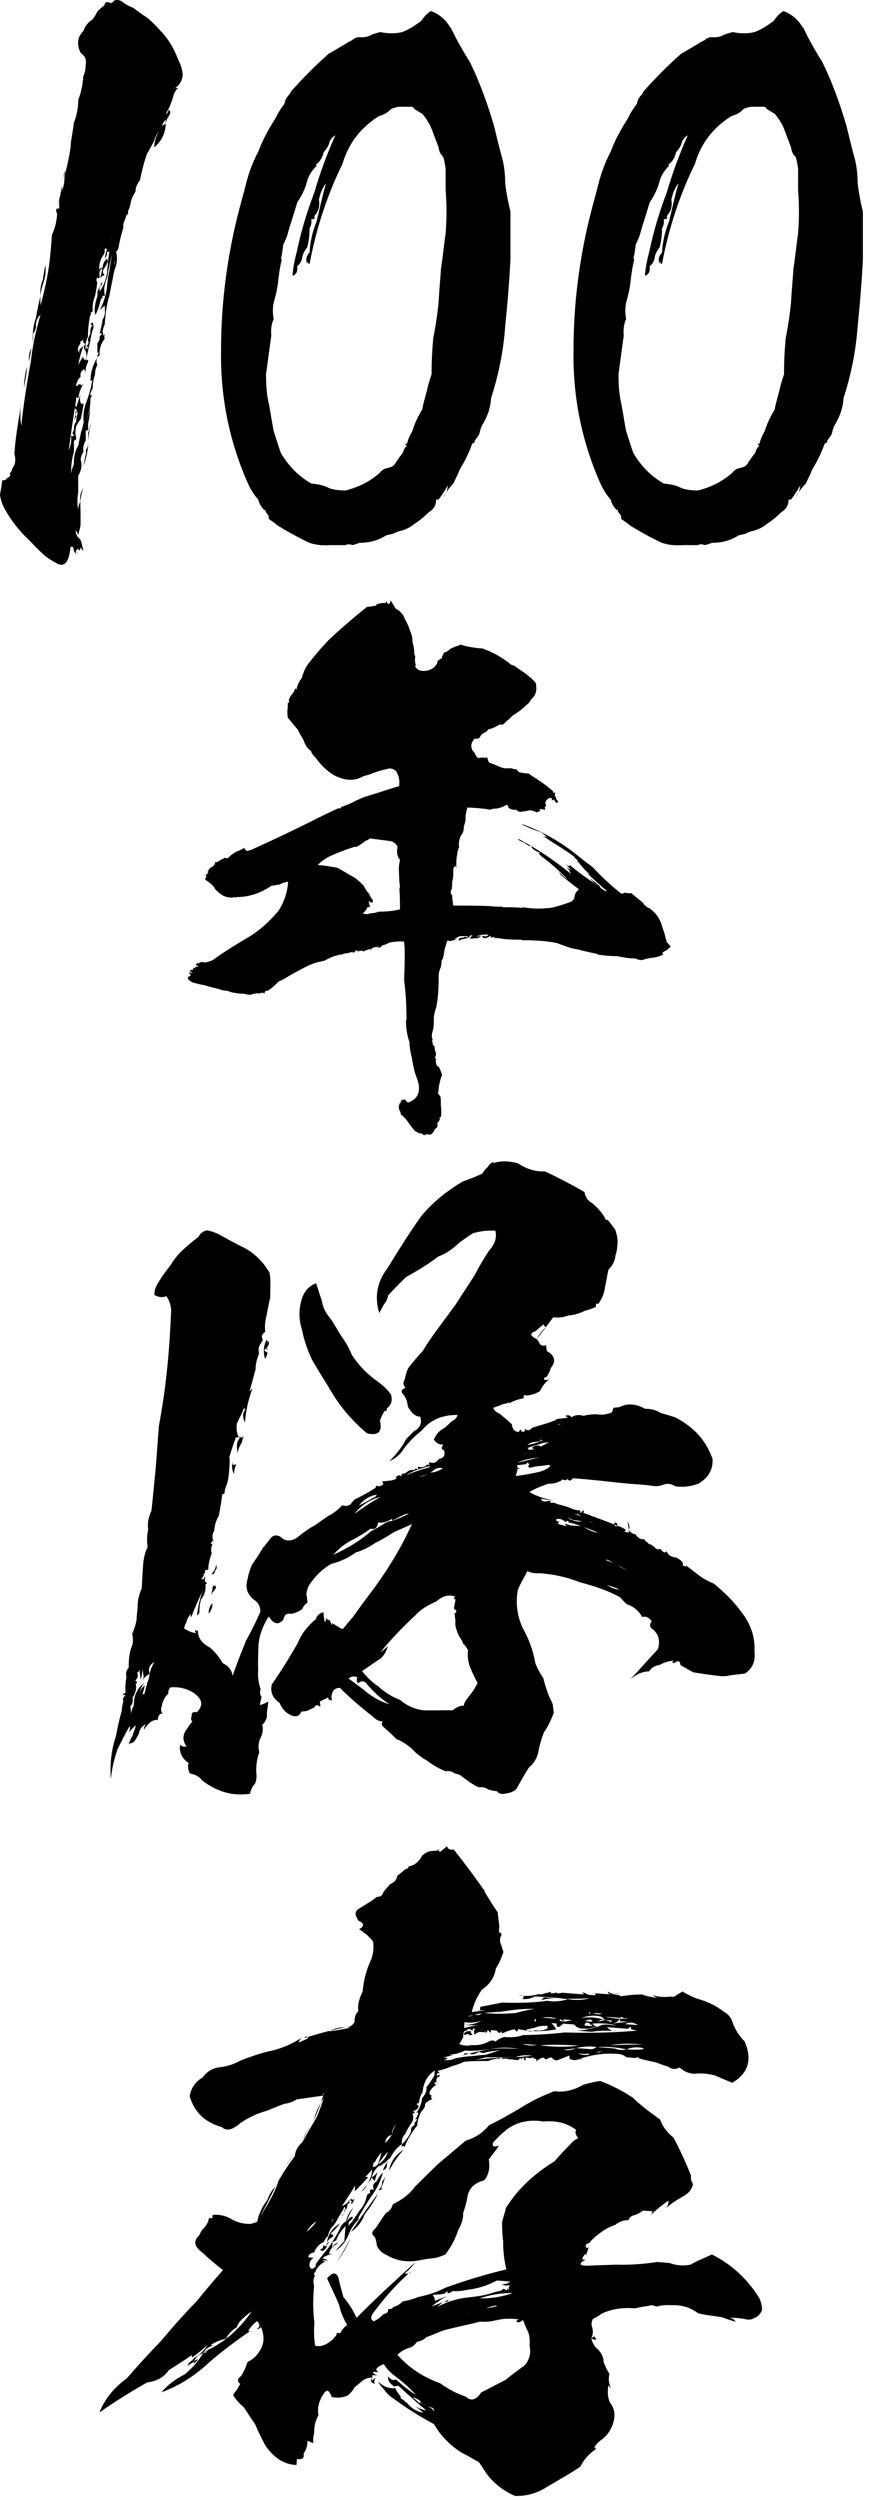
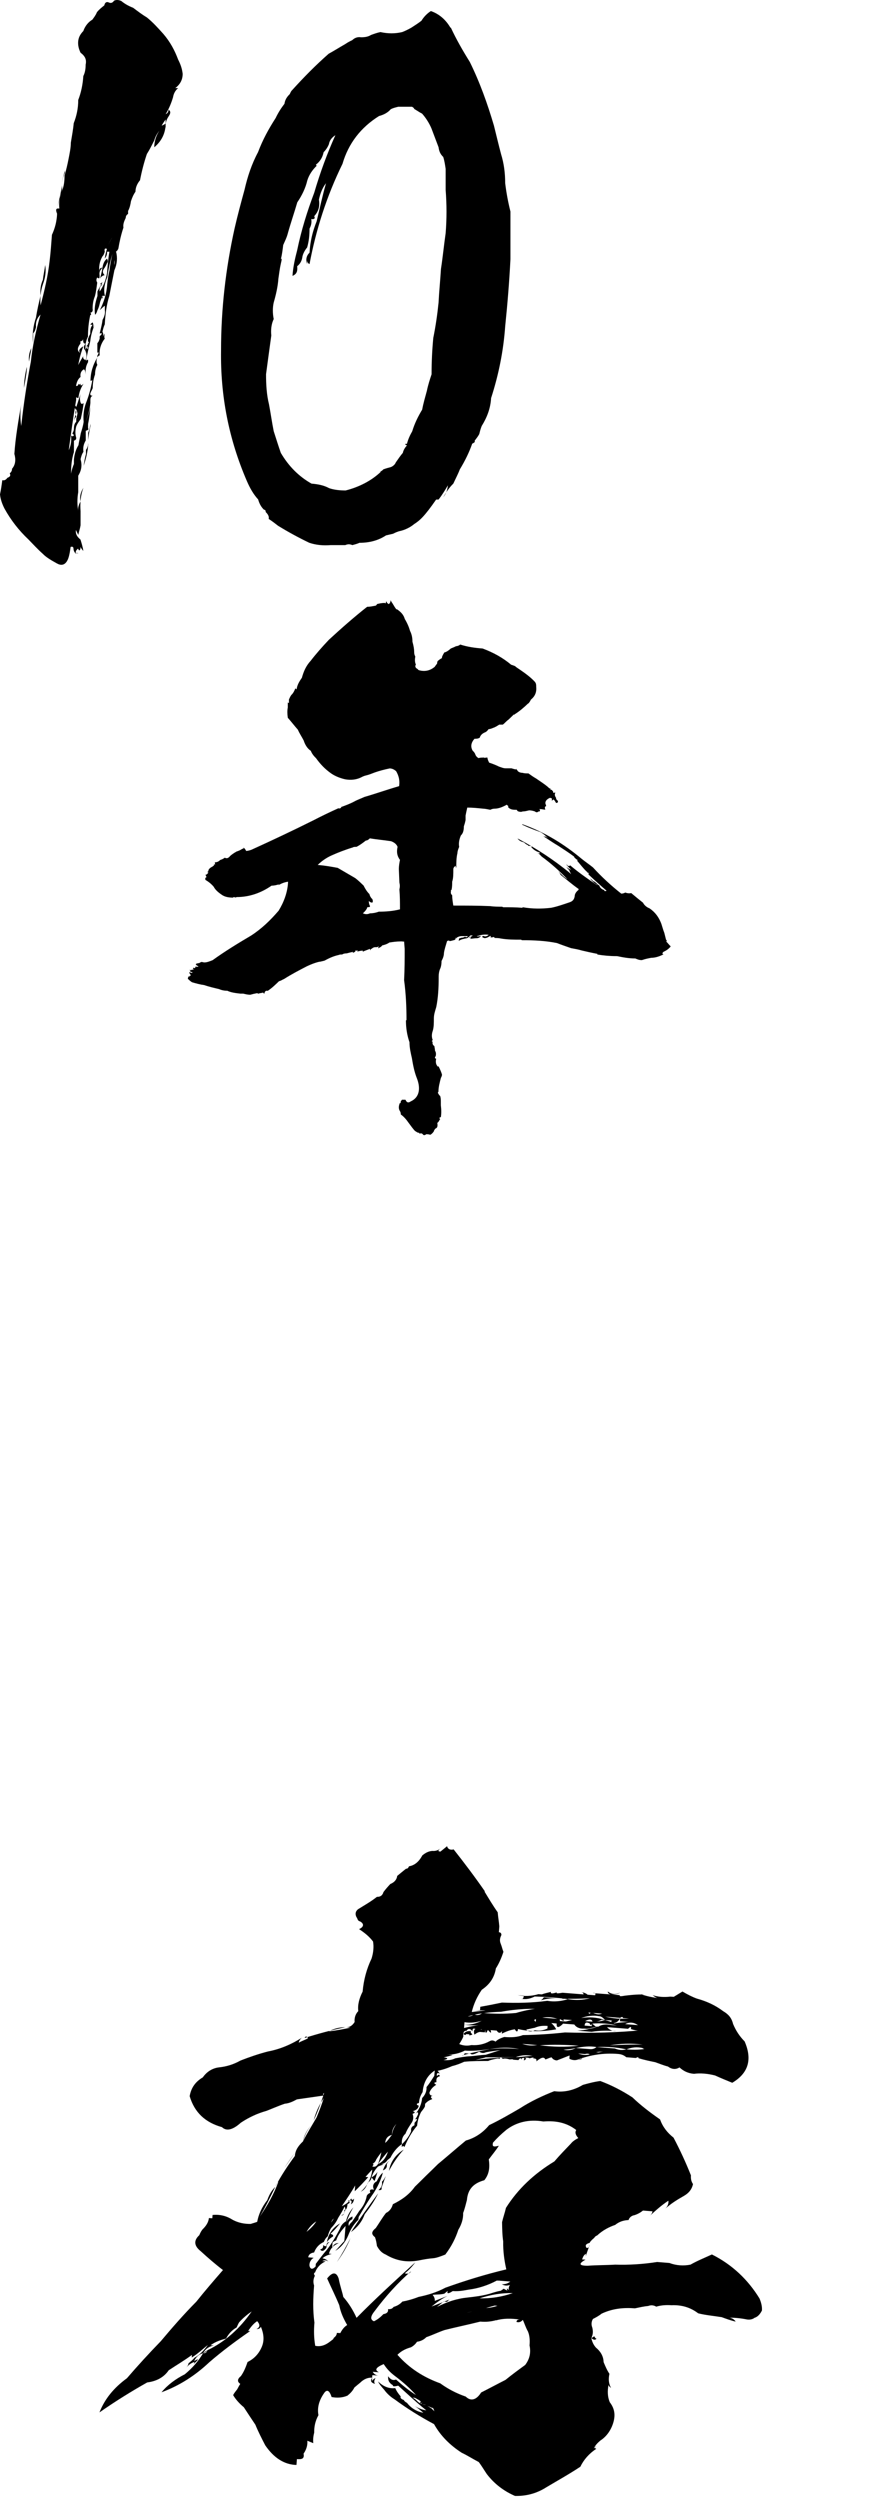
<svg xmlns="http://www.w3.org/2000/svg" width="79" height="226" viewBox="0 0 79 226" fill="none">
  <path d="M35.936 55.086C36.309 55.346 36.527 55.596 36.63 55.956C36.848 56.316 37.003 56.676 37.107 57.036C37.262 57.346 37.324 57.656 37.324 58.016C37.428 58.376 37.48 58.686 37.48 58.946C37.48 59.156 37.532 59.256 37.583 59.356C37.532 59.616 37.532 59.866 37.635 60.076C37.532 60.226 37.583 60.386 37.801 60.486C37.801 60.486 37.801 60.536 37.904 60.586C38.433 60.736 38.92 60.636 39.344 60.276C39.396 60.176 39.51 60.066 39.562 59.966C39.562 59.916 39.562 59.816 39.614 59.756C39.717 59.656 39.883 59.546 39.987 59.496C39.987 59.346 40.09 59.186 40.204 58.986C40.422 58.936 40.629 58.776 40.795 58.626C40.898 58.576 41.064 58.526 41.271 58.416C41.375 58.416 41.54 58.366 41.644 58.266C42.286 58.476 42.98 58.576 43.674 58.626C44.638 58.986 45.487 59.446 46.285 60.116C46.13 60.066 46.233 60.066 46.606 60.216C46.71 60.316 46.875 60.426 47.031 60.526C47.559 60.886 48.046 61.246 48.419 61.656C48.522 61.806 48.522 61.916 48.522 62.066C48.574 62.576 48.419 62.936 48.046 63.246C47.942 63.456 47.828 63.606 47.777 63.606C47.404 63.966 46.979 64.326 46.554 64.586V64.636L46.502 64.586C46.347 64.736 46.181 64.896 46.026 65.046C45.808 65.196 45.653 65.406 45.498 65.506H45.176C44.959 65.656 44.752 65.766 44.586 65.816C44.482 65.866 44.317 65.916 44.213 65.916C44.109 66.066 43.995 66.176 43.84 66.226C43.623 66.326 43.467 66.486 43.415 66.686C43.26 66.786 43.094 66.786 42.939 66.786C42.618 67.146 42.566 67.506 42.773 67.866C42.939 68.016 42.991 68.126 43.042 68.276C43.094 68.376 43.198 68.486 43.312 68.536C43.415 68.486 43.633 68.486 43.84 68.486V68.536C43.892 68.486 43.995 68.486 44.109 68.486C44.109 68.586 44.161 68.746 44.265 68.946C44.586 69.046 44.855 69.156 45.166 69.306C45.332 69.356 45.539 69.456 45.757 69.456H46.285C46.44 69.506 46.606 69.556 46.71 69.556L46.761 69.506H46.71C46.658 69.406 46.71 69.506 46.865 69.716C46.969 69.816 47.134 69.866 47.29 69.866C47.445 69.916 47.611 69.916 47.818 69.916C48.035 70.066 48.243 70.226 48.512 70.376C48.885 70.636 49.206 70.836 49.527 71.096C49.631 71.196 49.745 71.306 49.848 71.306C49.797 71.356 49.797 71.406 49.848 71.406H49.952C49.952 71.456 50.004 71.506 50.056 71.556C50.056 71.656 50.056 71.706 50.159 71.656H50.263C50.159 71.806 50.211 71.966 50.315 72.116C50.315 72.216 50.366 72.326 50.47 72.376C50.522 72.526 50.47 72.586 50.315 72.586C50.263 72.486 50.211 72.376 50.097 72.276C49.993 72.326 49.942 72.376 49.942 72.426V72.166C49.838 72.166 49.786 72.116 49.786 72.116C49.413 72.266 49.258 72.526 49.413 72.786V72.886C49.361 72.886 49.31 72.936 49.31 72.986C49.31 73.086 49.31 73.136 49.361 73.196C49.206 73.196 49.04 73.146 48.937 73.146H48.781C48.885 73.196 48.885 73.246 48.833 73.356H48.73C48.626 73.456 48.512 73.456 48.408 73.356C48.253 73.306 48.087 73.256 47.88 73.256C47.663 73.306 47.507 73.356 47.29 73.356C47.186 73.406 47.072 73.406 46.917 73.356C46.865 73.356 46.813 73.306 46.761 73.206H46.658C46.337 73.206 46.13 73.156 45.964 72.946L46.016 72.896C45.964 72.846 45.912 72.796 45.86 72.746C45.487 72.956 45.114 73.106 44.741 73.106C44.586 73.106 44.472 73.156 44.368 73.206C44.099 73.156 43.892 73.106 43.726 73.106C43.25 73.056 42.763 73.006 42.286 73.006C42.234 73.216 42.183 73.466 42.131 73.726V74.136C42.079 74.396 42.027 74.546 41.975 74.706C41.975 75.016 41.924 75.326 41.706 75.526C41.551 75.886 41.489 76.246 41.551 76.556C41.447 76.816 41.395 76.966 41.395 77.126C41.292 77.536 41.292 77.996 41.292 78.416H41.395H41.24V78.266C41.074 78.366 41.023 78.476 41.023 78.576C41.023 79.036 41.023 79.396 40.919 79.706C40.919 79.916 40.919 80.166 40.867 80.426C40.815 80.476 40.764 80.526 40.815 80.576C40.764 80.726 40.815 80.836 40.919 80.936C40.919 81.246 40.971 81.556 41.023 81.866C42.141 81.866 43.26 81.866 44.379 81.916C44.7 81.966 45.073 81.966 45.446 81.966C45.446 81.966 45.498 82.016 45.549 82.016C46.078 82.016 46.668 82.016 47.259 82.066L47.31 82.016C48.16 82.166 49.02 82.166 49.869 82.066C50.397 81.966 50.988 81.756 51.578 81.556C51.848 81.456 51.951 81.296 52.003 81.046C52.003 80.836 52.107 80.636 52.376 80.426H52.324L52.376 80.376C51.785 79.966 51.257 79.506 50.729 79.086C50.677 78.936 50.574 78.826 50.511 78.726C50.781 79.036 51.04 79.296 51.361 79.496C50.615 78.726 49.869 78.056 49.02 77.436C48.916 77.336 48.802 77.176 48.595 77.076C48.699 77.126 48.761 77.126 48.812 77.176C48.864 77.076 48.812 77.026 48.709 77.026C48.44 76.926 48.232 76.766 48.067 76.566L48.17 76.516C48.015 76.466 47.901 76.466 47.797 76.466V76.416C47.694 76.366 47.58 76.316 47.476 76.206C47.424 76.156 47.321 76.106 47.259 76.106C47.103 76.056 46.938 75.956 46.834 75.796C48.595 76.726 50.138 77.756 51.526 78.886C51.578 78.936 51.63 78.986 51.682 79.036C51.63 78.936 51.578 78.826 51.526 78.726C51.526 78.776 51.526 78.726 51.526 78.676C51.423 78.576 51.309 78.466 51.257 78.366C51.361 78.466 51.526 78.576 51.682 78.626C51.578 78.526 51.413 78.366 51.257 78.166H51.309C51.361 78.266 51.413 78.316 51.578 78.266V78.216C52.376 78.886 53.174 79.446 54.033 80.016H54.085C53.816 79.866 53.557 79.656 53.391 79.396C53.495 79.496 53.609 79.546 53.66 79.656C53.712 79.656 53.816 79.706 53.93 79.806C54.033 79.906 54.147 80.016 54.251 80.066V80.116C54.355 80.326 54.52 80.426 54.727 80.476H54.676C54.676 80.576 54.779 80.576 54.893 80.526C54.303 80.016 53.774 79.546 53.236 79.036L53.288 78.986C53.288 78.986 53.236 78.936 53.236 78.886H53.132C53.167 78.853 53.149 78.819 53.08 78.786C52.759 78.476 52.49 78.116 52.179 77.756C52.179 77.756 52.179 77.806 52.231 77.806L52.283 77.756C52.179 77.706 52.065 77.606 51.962 77.496V77.446C51.485 77.086 50.998 76.776 50.522 76.466C49.993 76.156 49.558 75.846 49.082 75.536C49.134 75.586 49.237 75.636 49.403 75.636C49.455 75.686 49.507 75.736 49.558 75.736C49.403 75.586 49.185 75.376 48.916 75.226C48.326 75.016 47.797 74.816 47.259 74.556V74.506C49.289 75.226 51.04 76.306 52.645 77.646C52.966 77.906 53.339 78.156 53.66 78.416C54.458 79.286 55.308 80.066 56.219 80.786C56.374 80.786 56.489 80.736 56.592 80.686C56.696 80.736 56.913 80.786 57.12 80.736C57.493 81.046 57.866 81.356 58.187 81.606C58.291 81.816 58.508 82.016 58.778 82.116C59.306 82.476 59.627 82.936 59.845 83.506C59.948 83.816 60.011 84.076 60.114 84.326C60.149 84.326 60.149 84.326 60.114 84.326C60.166 84.536 60.218 84.736 60.27 84.946C60.339 85.013 60.356 85.062 60.321 85.096H60.27C60.425 85.246 60.539 85.406 60.694 85.556C60.529 85.766 60.321 85.916 60.104 86.016C60 86.066 59.948 86.116 59.948 86.226C59.948 86.226 60 86.276 60.052 86.276C59.731 86.426 59.358 86.586 58.933 86.586C58.664 86.636 58.405 86.686 58.084 86.796C57.866 86.796 57.711 86.746 57.493 86.646C56.903 86.646 56.374 86.546 55.846 86.436H55.794C55.204 86.436 54.624 86.386 54.033 86.286L54.085 86.236C53.557 86.136 53.07 86.026 52.645 85.926C52.324 85.826 52.003 85.776 51.682 85.716C51.257 85.566 50.781 85.406 50.408 85.256C49.393 85.046 48.326 84.996 47.259 84.996C47.224 84.996 47.19 84.979 47.155 84.946C46.513 84.946 45.933 84.946 45.342 84.846C45.125 84.796 44.917 84.796 44.752 84.796C44.752 84.796 44.752 84.746 44.7 84.696C44.596 84.746 44.431 84.746 44.327 84.746C44.431 84.746 44.431 84.696 44.379 84.596C44.223 84.696 44.058 84.806 43.85 84.806C43.799 84.806 43.695 84.756 43.633 84.706L43.685 84.606C43.788 84.606 43.84 84.656 43.902 84.656C44.006 84.656 44.12 84.606 44.223 84.506C43.85 84.456 43.529 84.506 43.26 84.606C43.156 84.606 43.156 84.656 43.156 84.656C43.26 84.656 43.374 84.656 43.529 84.606C43.426 84.756 43.26 84.816 43.156 84.816C42.887 84.816 42.732 84.866 42.566 84.866H42.462C42.566 84.866 42.618 84.816 42.618 84.716C42.514 84.766 42.462 84.766 42.462 84.766V84.716C42.566 84.716 42.68 84.666 42.783 84.566H42.566C42.411 84.716 42.297 84.826 42.193 84.826C41.924 84.876 41.717 84.926 41.551 85.036H41.499C41.499 85.036 41.551 84.936 41.551 84.826H41.499C41.603 84.826 41.654 84.826 41.717 84.776H41.665C41.768 84.776 41.934 84.776 42.09 84.676C42.193 84.776 42.245 84.726 42.359 84.626H41.768C41.613 84.626 41.499 84.676 41.395 84.726C41.292 84.776 41.292 84.826 41.395 84.826C41.292 84.826 41.24 84.776 41.24 84.776C41.206 84.809 41.188 84.843 41.188 84.876L41.24 84.826H41.292L41.136 84.976C40.919 85.026 40.815 85.076 40.66 85.076V85.026C40.505 85.026 40.442 85.076 40.442 85.126C40.339 85.486 40.225 85.796 40.173 86.156C40.173 86.416 40.069 86.666 39.956 86.876C39.956 87.186 39.904 87.446 39.8 87.646C39.748 87.796 39.697 88.006 39.697 88.266V88.416C39.697 89.346 39.645 90.216 39.479 91.036C39.375 91.396 39.261 91.706 39.261 92.066C39.261 92.476 39.261 92.886 39.158 93.196C39.054 93.506 39.054 93.766 39.158 94.016C39.054 94.116 39.054 94.166 39.158 94.166C39.106 94.316 39.158 94.476 39.313 94.576C39.313 94.676 39.365 94.836 39.365 94.986C39.469 95.136 39.469 95.346 39.417 95.496C39.313 95.596 39.365 95.706 39.469 95.706C39.417 95.966 39.417 96.216 39.624 96.426C39.659 96.426 39.676 96.409 39.676 96.376C39.831 96.686 39.945 96.946 39.997 97.146C39.997 97.246 39.945 97.356 39.893 97.456C39.79 97.866 39.676 98.276 39.676 98.686C39.676 98.686 39.676 98.736 39.624 98.736C39.624 98.836 39.728 98.996 39.842 99.096C39.893 99.306 39.893 99.456 39.893 99.606V99.916C39.945 100.326 39.945 100.686 39.893 100.996C39.79 100.996 39.738 101.046 39.79 101.146H39.842C39.738 101.296 39.686 101.456 39.572 101.506C39.624 101.816 39.572 101.966 39.417 102.016C39.313 102.116 39.261 102.226 39.261 102.276C39.158 102.426 39.044 102.536 38.94 102.586C38.785 102.536 38.671 102.536 38.567 102.536C38.464 102.636 38.35 102.636 38.298 102.586C38.194 102.436 38.081 102.436 37.977 102.486C37.942 102.453 37.925 102.419 37.925 102.386C37.873 102.436 37.77 102.386 37.552 102.236C37.397 102.086 37.179 101.776 36.91 101.416C36.692 101.106 36.485 100.906 36.268 100.746C36.268 100.696 36.268 100.596 36.216 100.486C36.06 100.276 36.06 100.026 36.164 99.766V99.716C36.216 99.766 36.268 99.716 36.268 99.566V99.516C36.268 99.566 36.319 99.516 36.371 99.416H36.692C36.796 99.676 36.962 99.726 37.169 99.566C37.645 99.356 37.915 98.946 37.915 98.386C37.915 98.126 37.863 97.816 37.697 97.406C37.48 96.836 37.376 96.276 37.273 95.656C37.169 95.196 37.055 94.726 37.055 94.216C36.837 93.596 36.734 92.926 36.734 92.256L36.786 92.206C36.786 91.026 36.734 89.836 36.568 88.606C36.62 87.626 36.62 86.706 36.62 85.776L36.568 85.106C36.465 85.156 36.351 85.156 36.247 85.156C36.351 85.156 36.402 85.156 36.516 85.106H36.195H36.247C35.874 85.106 35.553 85.156 35.232 85.206C35.014 85.356 34.807 85.416 34.59 85.466C34.486 85.616 34.32 85.676 34.217 85.726C34.217 85.676 34.217 85.626 34.32 85.576H34.217C34.165 85.626 34.113 85.626 33.947 85.626C33.844 85.626 33.73 85.676 33.626 85.776C33.574 85.776 33.523 85.826 33.523 85.926C33.471 85.826 33.471 85.776 33.471 85.776C33.253 85.876 33.046 85.926 32.828 86.036V85.936C32.673 85.936 32.456 85.986 32.3 86.036L32.404 85.936H32.135C32.135 85.936 32.135 85.986 32.186 85.986C32.083 86.086 31.969 86.136 31.917 86.136C31.917 86.086 31.969 86.036 32.02 86.036C31.751 86.086 31.544 86.136 31.378 86.186C31.161 86.186 31.005 86.236 30.902 86.336L30.953 86.286C30.85 86.286 30.736 86.286 30.632 86.336C30.156 86.436 29.731 86.646 29.358 86.846C29.141 86.896 28.985 86.946 28.882 86.946C28.457 87.046 28.084 87.206 27.763 87.356C27.069 87.716 26.375 88.076 25.733 88.486C25.515 88.586 25.36 88.696 25.256 88.696C24.935 89.006 24.614 89.316 24.241 89.566H24.085C23.982 89.616 23.93 89.716 23.93 89.826C23.878 89.826 23.826 89.776 23.826 89.726C23.671 89.776 23.505 89.776 23.402 89.826C23.35 89.826 23.298 89.826 23.298 89.776C23.029 89.826 22.822 89.876 22.656 89.926C22.387 89.926 22.231 89.876 22.014 89.826H21.744C21.32 89.776 20.895 89.726 20.574 89.566C20.305 89.566 20.046 89.516 19.828 89.416C19.403 89.316 18.916 89.206 18.492 89.056C18.119 89.006 17.746 88.906 17.373 88.796C17.218 88.696 17.104 88.586 17 88.486C17 88.386 17.052 88.336 17.052 88.276H17.269H17.166V88.176C17.166 88.226 17.218 88.226 17.269 88.176C17.218 88.076 17.166 88.026 17.114 87.916H17.166V87.866C17.269 87.966 17.331 87.966 17.435 87.916C17.383 87.866 17.28 87.866 17.166 87.816L17.269 87.766C17.218 87.766 17.166 87.716 17.166 87.666C17.269 87.716 17.331 87.716 17.331 87.666C17.435 87.666 17.487 87.666 17.549 87.616C17.497 87.616 17.445 87.566 17.445 87.516C17.497 87.566 17.497 87.516 17.497 87.466C17.549 87.516 17.601 87.516 17.653 87.516C17.653 87.466 17.704 87.416 17.704 87.366C17.808 87.416 17.86 87.416 17.974 87.366C17.87 87.316 17.756 87.266 17.704 87.156H17.808C17.808 87.156 17.756 87.156 17.756 87.106C17.86 87.106 17.974 87.056 18.077 87.056V87.006C18.129 87.006 18.181 87.006 18.233 86.956C18.285 86.956 18.388 87.006 18.502 87.006C18.72 87.006 18.979 86.906 19.248 86.796C20.315 86.026 21.485 85.306 22.708 84.586C23.671 83.966 24.469 83.196 25.215 82.326C25.691 81.556 26.012 80.676 26.064 79.806V79.706C25.743 79.756 25.474 79.856 25.215 80.016C25.163 80.016 25.215 79.966 25.318 79.916C25.049 80.016 24.79 80.066 24.572 80.066C23.609 80.736 22.542 81.096 21.423 81.096C21.32 81.146 21.258 81.146 21.206 81.096C21.154 81.096 21.102 81.096 21.102 81.146C20.729 81.146 20.408 81.096 20.139 80.936C19.818 80.726 19.497 80.476 19.341 80.166C19.123 79.906 18.865 79.706 18.595 79.546C18.543 79.396 18.595 79.336 18.699 79.286C18.647 79.236 18.647 79.186 18.595 79.076C18.699 79.076 18.751 79.026 18.865 78.866C18.796 78.866 18.761 78.849 18.761 78.816C18.813 78.816 18.865 78.766 18.865 78.666C18.916 78.516 19.082 78.406 19.289 78.306C19.238 78.306 19.238 78.256 19.238 78.206C19.238 78.306 19.289 78.306 19.341 78.256L19.393 78.206C19.358 78.206 19.341 78.189 19.341 78.156C19.393 78.156 19.445 78.156 19.497 78.106C19.445 78.106 19.445 78.056 19.445 77.956C19.662 77.956 19.818 77.856 19.921 77.746C20.077 77.696 20.191 77.646 20.346 77.536C20.501 77.636 20.667 77.586 20.822 77.386C20.926 77.286 21.143 77.126 21.413 76.976C21.568 76.926 21.734 76.876 21.941 76.716C21.993 76.766 22.045 76.716 22.045 76.616C22.2 76.766 22.262 76.876 22.262 76.926C22.428 76.926 22.583 76.876 22.739 76.826C24.655 75.956 26.52 75.076 28.384 74.146C29.078 73.786 29.824 73.426 30.622 73.066C30.726 73.116 30.84 73.066 30.891 72.966H30.84C31.264 72.816 31.689 72.656 32.062 72.456C32.331 72.306 32.652 72.196 32.974 72.046C34.041 71.736 35.056 71.376 36.123 71.066V71.016C36.175 70.606 36.123 70.196 35.853 69.726C35.698 69.576 35.48 69.466 35.263 69.466C34.786 69.566 34.362 69.676 33.927 69.826C33.657 69.926 33.398 70.036 33.181 70.086C32.963 70.136 32.86 70.186 32.756 70.236C32.279 70.496 31.741 70.546 31.212 70.446C30.788 70.346 30.363 70.186 29.99 69.936C29.4 69.526 28.975 69.066 28.602 68.546C28.384 68.336 28.229 68.136 28.125 67.876C27.804 67.666 27.597 67.306 27.483 66.946C27.328 66.636 27.11 66.326 26.955 65.966C26.634 65.606 26.364 65.246 26.043 64.886C25.992 64.526 25.992 64.216 26.043 63.956V63.446C26.043 63.546 26.095 63.546 26.147 63.546V63.236C26.199 63.136 26.25 62.976 26.364 62.826C26.53 62.676 26.634 62.466 26.737 62.206C26.737 62.256 26.789 62.306 26.841 62.306C26.893 61.946 27.058 61.636 27.317 61.276C27.473 60.706 27.69 60.196 28.115 59.736C28.592 59.116 29.182 58.446 29.762 57.836C30.881 56.806 32.052 55.776 33.222 54.856C33.492 54.856 33.699 54.806 33.968 54.756C34.02 54.756 34.072 54.706 34.123 54.606C34.341 54.556 34.548 54.506 34.817 54.506C34.869 54.556 34.921 54.556 34.921 54.456C34.921 54.456 34.921 54.406 34.973 54.356C34.973 54.456 35.076 54.566 35.19 54.616C35.294 54.516 35.346 54.406 35.346 54.256C35.398 54.356 35.449 54.466 35.501 54.516C35.657 54.776 35.77 54.976 35.874 55.086H35.936ZM33.481 75.776C33.377 75.876 33.264 75.986 33.108 75.986C32.839 76.196 32.58 76.396 32.259 76.556C32.103 76.556 31.989 76.556 31.938 76.606C31.244 76.816 30.601 77.066 30.021 77.326C29.545 77.536 29.11 77.836 28.747 78.196H28.799C29.389 78.246 29.969 78.346 30.56 78.456C31.088 78.766 31.627 79.076 32.155 79.386C32.425 79.596 32.684 79.846 32.901 80.056C33.056 80.366 33.222 80.626 33.429 80.826C33.481 81.036 33.585 81.186 33.699 81.286C33.751 81.436 33.751 81.496 33.699 81.596C33.543 81.596 33.481 81.546 33.377 81.446C33.377 81.546 33.377 81.706 33.481 81.906C33.481 82.006 33.429 82.006 33.377 82.006C33.274 82.006 33.212 82.006 33.212 82.106C33.108 82.316 32.943 82.466 32.839 82.566C33.056 82.666 33.264 82.666 33.481 82.566C33.751 82.566 34.009 82.516 34.279 82.416C34.921 82.416 35.563 82.366 36.195 82.206C36.195 81.586 36.195 81.026 36.143 80.406C36.195 80.196 36.195 79.996 36.143 79.786L36.092 78.556C36.092 78.296 36.143 77.986 36.195 77.736C35.926 77.376 35.874 77.016 35.978 76.556C35.874 76.296 35.657 76.146 35.387 76.046C34.745 75.946 34.103 75.896 33.471 75.786L33.481 75.776Z" fill="black" />
-   <path d="M44.559 105.176C45.274 104.916 46.019 104.946 46.858 105.156C47.604 105.666 48.443 105.936 49.314 105.896C50.567 106.476 51.769 107.116 52.898 107.766C52.95 108.176 53.178 108.516 53.509 108.716C54.058 109.136 54.421 109.566 54.731 110.076C54.742 110.196 54.825 110.306 55.001 110.286C55.218 110.556 55.446 110.836 55.674 111.166C55.861 111.686 55.933 112.216 55.861 112.646C55.84 112.946 55.798 113.196 55.705 113.446C55.653 113.996 55.446 114.376 55.063 114.776C54.938 115.266 54.887 115.816 54.752 116.316C54.7 116.926 54.452 117.426 54.141 117.886C54.006 117.786 53.892 117.856 53.923 118.146C53.571 118.306 53.271 118.406 52.908 118.506C52.618 118.656 52.256 118.766 51.893 118.866L51.406 118.926C50.992 119.096 50.567 119.146 50.059 119.086C49.531 119.806 49.044 120.466 48.557 121.056C48.754 120.676 49.086 120.276 49.417 119.936C49.293 119.946 49.231 119.896 49.2 119.716C48.92 119.926 48.692 120.136 48.464 120.336C47.925 120.516 47.957 120.756 48.547 121.046C48.682 121.146 48.765 121.316 48.847 121.496C48.992 121.656 49.179 121.696 49.417 121.606L49.479 122.136C50.215 122.536 50.339 123.056 49.852 123.656C49.769 123.966 49.614 124.226 49.459 124.486C49.272 124.506 49.22 124.576 49.231 124.696C49.365 124.796 49.552 124.776 49.78 124.636C49.376 124.926 49.106 125.256 48.858 125.766C48.454 125.996 48.039 126.156 47.542 126.156C47.47 126.046 47.356 126.116 47.387 126.416C46.9 126.476 46.486 126.636 46.071 126.866C46.05 126.686 46.154 126.556 46.341 126.536C46.123 126.796 45.885 126.886 45.522 126.926C45.17 127.086 44.87 127.186 44.631 127.266C44.724 127.496 44.87 127.656 45.129 127.746C45.543 128.056 45.957 128.426 46.309 128.746C46.372 129.216 46.579 129.436 46.952 129.456C47.045 129.206 47.169 129.186 47.2 129.426C47.449 129.456 47.573 129.386 47.48 129.156C47.749 129.366 47.936 129.346 48.153 129.076C48.692 128.896 49.169 128.776 49.707 128.596C49.946 128.506 50.246 128.416 50.412 128.276L51.147 128.196C51.458 128.156 51.447 128.106 51.126 128.016C51.416 127.866 51.613 127.956 51.696 128.126C52.038 127.906 52.411 127.866 52.805 127.996C53.167 127.896 53.592 127.846 54.027 127.856C54.472 127.926 54.897 127.876 55.312 127.706C55.425 127.636 55.467 127.446 55.508 127.266L56.057 127.206C56.813 126.816 57.57 126.916 58.378 127.356C58.937 127.356 59.383 127.476 59.797 127.736C60.242 127.866 60.698 127.996 61.092 128.126C62.822 129.006 63.909 130.266 64.479 131.876C64.541 132.886 64.075 133.606 63.205 134.126C62.49 134.386 61.817 134.466 61.123 134.366C60.791 134.166 60.47 134.086 60.108 134.186C59.755 134.346 59.383 134.386 59.01 134.316C58.057 134.186 57.186 134.166 56.368 134.076C54.98 133.936 53.468 133.746 51.841 133.636C51.624 133.896 51.499 133.916 51.354 133.696C51.251 133.826 51.126 133.846 50.93 133.746C50.526 134.036 50.111 134.136 49.614 134.136C49.013 134.326 48.423 134.576 47.905 134.876C48.578 135.276 49.282 135.496 50.111 135.646C49.738 135.626 49.355 135.556 48.972 135.476C48.992 135.656 49.127 135.756 49.314 135.736L49.8 135.676L49.821 135.856C50.07 135.826 50.256 135.856 50.391 135.966C50.774 136.046 51.22 136.166 51.686 136.356C51.955 136.506 52.266 136.526 52.514 136.556L52.546 136.796C52.815 136.466 52.877 136.456 52.794 136.766C53.188 136.906 53.571 137.036 53.965 137.176C53.768 137.076 53.571 137.036 53.385 137.006C54.224 137.266 55.011 137.596 55.861 137.926C55.892 137.686 55.767 137.636 55.581 137.656C55.622 137.956 55.695 138.066 55.861 137.926C56.12 138.016 56.378 138.106 56.658 138.316C56.43 138.466 56.492 138.516 56.928 138.526L56.803 137.516C56.969 137.856 57 138.096 56.896 138.286C57.052 138.566 57.259 138.666 57.508 138.696C57.746 139.086 58.005 139.176 58.305 139.146C58.388 139.316 58.523 139.426 58.585 139.416C58.657 139.526 58.74 139.636 58.916 139.616C58.989 139.666 59.061 139.776 59.196 139.826C59.286 139.892 59.286 139.892 59.196 139.826C59.352 140.046 59.548 140.146 59.714 140.006C59.849 140.106 59.932 140.216 59.994 140.276C60.128 140.376 60.191 140.376 60.304 140.236C60.47 140.576 60.74 140.786 61.185 140.796C61.651 141.046 61.869 141.256 61.776 141.506C62.045 141.656 62.169 141.636 62.024 141.476C62.293 141.686 62.573 141.896 62.843 142.096C63.402 142.576 64.003 142.926 64.593 143.156C65.494 143.896 66.334 144.696 67.017 145.636C67.898 146.736 68.353 147.946 68.271 149.276C68.385 150.166 68.094 150.856 67.4 151.296L66.116 151.446C65.629 151.566 65.256 151.546 64.811 151.476C64.055 151.386 63.36 151.286 62.718 151.176C62.387 150.976 61.983 150.776 61.579 150.526C61.527 150.106 61.34 150.076 60.999 150.356C60.812 150.316 60.802 150.256 60.968 150.116C60.543 150.166 60.056 150.286 59.714 150.506C59.289 150.556 58.937 150.776 58.73 151.096C58.17 151.096 57.58 151.346 57.021 151.836C57.901 150.896 58.72 149.956 59.538 149.086C59.755 148.336 59.621 147.756 59.061 147.276C58.792 147.126 58.761 146.826 58.978 146.566C58.678 146.176 58.419 146.086 58.119 146.186C57.798 145.626 57.383 145.246 56.731 145.026C56.523 144.866 56.306 144.596 56.088 144.376C55.819 144.226 55.56 144.136 55.291 143.986C54.431 143.606 53.468 143.296 52.504 143.046C51.323 142.586 50.111 142.306 48.796 142.216C48.423 142.256 48.05 142.186 47.718 142.036C47.418 142.616 47.107 143.126 46.869 143.696C46.641 144.866 46.786 146.046 47.304 147.186C47.853 148.146 48.236 149.176 48.443 150.356C48.63 150.816 48.868 151.266 49.169 151.716C49.303 152.296 49.49 152.816 49.676 153.336C49.831 153.616 49.925 153.846 50.018 154.076L50.111 154.846C49.873 155.476 49.583 156.106 49.21 156.626C48.972 157.256 48.806 157.876 48.692 158.486C48.568 158.976 48.309 159.426 47.863 159.786C47.449 160.436 47.086 161.076 46.734 161.716C46.455 161.986 46.154 162.086 45.791 162.126C45.491 162.216 45.18 162.196 44.963 161.926C44.714 161.896 44.455 161.866 44.196 161.776C43.916 161.566 43.606 161.546 43.305 161.576C42.777 161.336 42.228 160.916 41.679 160.506C41.544 160.406 41.347 160.366 41.161 160.326C40.881 160.116 40.633 160.086 40.332 160.126C39.742 159.896 39.214 159.596 38.664 159.176C38.126 158.876 37.649 158.516 37.214 158.026C36.8 157.716 36.396 157.406 35.868 157.216C35.515 156.836 35.091 156.466 34.676 156.096C34.531 155.936 34.521 155.816 34.614 155.626C34.303 155.606 33.972 155.456 33.754 155.186C32.729 154.406 31.683 153.506 30.761 152.586C30.263 152.586 30.046 152.846 29.994 153.396L30.035 153.696C29.787 153.726 29.725 153.676 29.694 153.436C29.466 153.586 29.227 153.666 28.937 153.826L29 154.296C28.72 154.086 28.544 154.106 28.451 154.356C28.212 154.446 27.984 154.586 27.746 154.676L27.259 154.736C27.114 155.116 26.876 155.196 26.503 155.126C25.985 154.946 25.56 154.576 25.301 153.946C24.69 153.536 24.431 152.966 24.597 152.286C25.436 151.046 26.223 149.816 26.98 148.466C27.311 147.646 27.85 146.986 28.585 146.366C28.668 146.056 28.896 145.846 29.259 145.746L29.352 146.516C29.435 146.686 29.486 146.616 29.507 146.256C29.59 146.426 29.725 146.476 29.839 146.456C30.015 146.916 30.098 147.026 30.056 146.726C30.398 146.926 30.667 147.136 30.999 147.276C31.33 146.936 31.589 146.546 31.921 146.206C32.553 145.296 33.247 144.376 33.941 143.456C35.215 141.686 36.355 139.816 37.276 137.786C36.748 138.026 36.158 138.276 35.629 138.516C35.049 138.886 34.48 139.246 33.951 139.486C33.433 139.846 32.853 140.156 32.19 140.346C31.506 140.846 30.802 141.166 29.953 141.386C29.082 141.906 28.419 142.586 27.901 143.426C27.767 143.806 27.674 144.116 27.767 144.346L27.829 144.876C27.601 145.026 27.435 145.226 27.342 145.476C27 145.696 26.7 145.846 26.337 145.896C25.954 145.816 25.726 145.966 25.654 146.396C25.218 146.926 24.784 146.856 24.317 146.126C23.799 146.966 23.468 147.786 23.395 148.696C23.364 149.476 23.333 150.206 23.364 150.976C23.312 151.526 23.385 152.116 23.582 152.696C23.499 153.006 23.52 153.186 23.665 153.406C23.634 153.646 23.54 153.896 23.509 154.146C23.81 154.056 24.048 153.966 24.276 153.816C24.255 154.176 24.183 154.546 24.152 154.846C24.203 155.256 24.058 155.636 23.727 155.916C23.841 156.326 23.768 156.756 23.561 157.136C23.364 157.576 23.354 157.996 23.468 158.406C23.281 158.906 23.167 159.516 23.188 160.176C23.24 160.586 23.219 160.896 23.074 161.266C22.846 161.476 22.701 161.786 22.629 162.156C21.044 162.396 19.625 161.966 18.319 160.976C18.019 160.586 17.625 160.396 17.18 160.326C17.014 159.986 16.973 159.686 17.066 159.376C16.455 158.966 16.196 158.396 16.299 157.726C16.444 157.886 16.631 157.926 16.88 157.896C16.496 157.336 16.496 156.796 16.983 156.206C17.087 156.016 17.242 155.816 17.408 155.616C17.273 155.516 17.252 155.396 17.346 155.146C17.304 154.846 17.48 154.706 17.802 154.796C18.413 154.186 18.34 153.656 17.584 153.076C16.973 152.666 16.206 152.456 15.409 152.546C15.305 152.676 15.201 152.866 15.232 153.106C15.067 153.246 14.901 153.446 14.808 153.696C14.704 153.886 14.673 154.076 14.632 154.256C14.538 154.506 14.569 154.746 14.714 154.906L14.528 154.926C14.362 155.066 14.259 155.256 14.29 155.496C13.844 155.426 13.451 155.716 13.026 156.366C13.005 156.186 13.109 155.996 13.212 155.866C12.86 156.026 12.643 156.296 12.57 156.716C12.322 157.226 12.114 157.546 11.928 157.566C11.742 157.586 11.69 157.656 11.638 157.716C11.721 157.406 11.876 157.086 12.083 156.766C11.969 156.836 11.918 156.906 11.866 157.026C12.073 156.706 12.218 156.326 12.29 155.956C12.011 156.226 11.731 156.496 11.524 156.826C11.742 156.556 11.773 156.316 11.742 156.026C11.327 156.736 10.985 157.436 10.633 158.136C10.312 159.076 10.115 159.936 10.032 160.846C9.929 159.536 10.074 158.196 10.488 156.956C10.633 156.156 10.799 155.416 11.016 154.676C11.037 154.376 11.068 154.126 11.161 153.816C11.068 153.586 11.161 153.396 11.4 153.246C11.213 153.266 11.151 153.216 11.058 153.046C11.13 153.156 11.255 153.146 11.368 153.006C11.306 152.536 11.368 152.046 11.441 151.556C11.348 151.266 11.441 151.016 11.648 150.756C11.638 150.156 11.69 149.546 11.866 148.986C12.063 148.606 12.073 148.176 11.959 147.716C12.156 147.276 12.29 146.836 12.363 146.406C12.363 145.986 12.446 145.616 12.456 145.196C12.456 144.656 12.581 144.166 12.819 143.596C12.871 143.046 12.871 142.506 12.922 141.906C12.954 141.126 13.057 140.446 13.357 139.876C13.285 139.286 13.285 138.806 13.409 138.306C13.326 137.656 13.451 137.106 13.699 136.596C13.855 135.316 13.948 134.046 14.093 132.706C14.186 131.496 14.279 130.226 14.373 128.956C14.59 127.726 14.808 126.446 14.963 125.166C15.243 122.916 15.398 120.676 15.491 118.386C15.429 117.916 15.315 117.506 15.036 117.176C14.683 117.336 14.3 117.256 13.969 117.056C13.969 116.636 14.114 116.256 14.331 115.936C14.642 115.416 15.067 114.826 15.44 114.366C15.75 113.846 16.123 113.386 16.569 112.976C17.014 112.566 17.522 112.146 17.978 111.796C18.123 111.476 18.413 111.266 18.775 111.226C19.096 111.306 19.418 111.396 19.811 111.586C20.412 111.936 21.075 112.276 21.738 112.626C22.722 113.056 23.489 113.746 24.089 114.576C24.172 114.746 24.317 114.906 24.4 115.076L24.462 115.606C24.483 116.266 24.442 116.926 24.452 117.526L24.431 117.346C24.317 117.896 24.203 118.516 24.089 119.066C23.965 119.556 23.955 119.986 24.006 120.396C23.665 120.616 23.634 120.856 23.789 121.136C23.737 121.206 23.685 121.326 23.634 121.396C23.416 121.656 23.343 122.026 23.447 122.376C23.25 122.816 23.126 123.316 23.126 123.796C22.95 124.416 22.794 125.096 22.567 125.786C22.681 125.656 22.794 125.576 22.846 125.516C22.473 126.516 22.235 127.566 22.173 128.596C21.924 128.146 21.945 127.726 22.214 127.396C22.08 127.296 22.018 127.296 22.028 127.416C21.883 127.796 21.634 128.246 21.438 128.686C21.365 129.116 21.417 129.526 21.593 129.926L21.344 129.956C21.106 130.586 20.93 131.146 20.754 131.706L20.785 131.946C20.785 132.486 20.733 133.036 20.671 133.576C20.63 133.766 20.598 134.006 20.505 134.256C20.402 134.446 20.37 134.636 20.329 134.816C20.35 134.996 20.298 135.056 20.111 135.086C20.018 135.816 19.915 136.486 19.79 137.046C19.531 137.496 19.407 137.936 19.397 138.356C19.19 138.676 19.169 139.046 19.335 139.386L19.314 139.206C19.21 139.336 19.096 139.466 19.055 139.596C19.241 139.576 19.293 139.506 19.335 139.386C19.127 139.706 19.045 140.076 19.159 140.426C18.972 140.926 18.848 141.426 18.848 141.906L18.547 141.946C18.578 142.186 18.527 142.246 18.465 142.256C18.423 142.436 18.319 142.636 18.216 142.766C18.465 142.796 18.516 142.676 18.485 142.436C18.578 142.666 18.589 142.786 18.527 142.736L18.558 142.976C18.447 143.069 18.447 143.069 18.558 142.976C18.765 143.136 18.775 143.196 18.589 143.216C18.651 143.686 18.527 144.186 18.195 144.586C18.061 145.026 18.05 145.386 18.04 145.806C17.988 145.876 17.874 146.006 17.822 146.066C17.915 145.336 18.071 144.536 18.351 143.786C17.957 144.616 17.615 145.376 17.335 146.126C17.221 146.196 17.211 146.136 17.304 145.886C17.076 146.096 16.931 146.346 16.848 146.716C16.745 146.846 16.703 147.036 16.662 147.216C17.066 147.466 17.398 147.616 17.77 147.626C17.636 147.526 17.625 147.466 17.729 147.326C17.822 147.556 17.926 147.426 17.947 147.066C17.791 147.866 18.123 148.486 18.982 148.926C19.469 149.346 19.832 149.786 20.153 150.356C20.681 150.596 20.982 150.976 21.044 151.516C21.406 150.456 21.831 149.386 22.266 148.316C22.722 147.486 23.178 146.596 23.561 145.706C23.561 145.166 23.333 144.836 22.929 144.576C22.37 144.096 22.173 143.526 22.401 142.776C22.473 142.346 22.608 141.916 22.794 141.466C23.116 141.006 23.478 140.486 23.789 139.916C24.069 139.646 24.276 139.316 24.545 138.986C24.773 138.776 25.011 138.756 25.343 138.896C25.768 139.326 26.275 139.386 26.855 139.026C27.363 138.606 27.933 138.186 28.513 137.876C28.917 137.586 29.31 137.306 29.776 137.006C30.243 136.776 30.636 136.426 30.968 136.086C31.227 136.176 31.475 136.146 31.703 136.006C31.755 135.936 31.869 135.806 31.973 135.676C32.076 135.546 32.252 135.466 32.439 135.386C32.905 135.156 33.433 134.856 33.889 134.556C33.951 134.556 34.003 134.486 34.044 134.296C34.241 134.396 34.428 134.376 34.593 134.236C34.718 134.226 34.707 134.106 34.552 133.936L35.412 133.836C35.837 133.726 35.95 133.656 35.816 133.546C36.033 133.336 36.22 133.316 36.365 133.486L36.334 133.246L36.645 133.206C36.696 133.136 36.872 133.056 37.048 132.916L37.597 132.856C37.463 132.756 37.587 132.736 37.846 132.826L37.815 132.586C38.074 132.676 38.323 132.646 38.551 132.506C38.654 132.376 38.716 132.366 38.861 132.466L38.82 132.166C39.214 132.356 39.504 132.206 39.721 131.886C40.146 131.836 40.301 131.576 40.187 131.116C39.928 131.026 39.908 130.846 40.125 130.586C39.752 130.626 39.493 130.476 39.265 130.146C39.452 129.646 39.783 129.306 40.249 129.076C40.467 128.866 40.695 128.666 40.923 128.456C41.161 128.366 41.327 128.166 41.42 127.916C40.115 127.886 38.986 128.316 38.178 129.306C37.556 129.796 36.997 130.346 36.52 130.996C36.209 131.516 35.754 131.866 35.225 132.106C35.837 131.496 36.375 130.836 36.727 130.136C36.945 129.876 37.225 129.656 37.442 129.396C38.022 129.086 38.219 128.646 38.022 128.066C37.587 128.066 37.235 127.736 36.914 127.176C36.852 126.706 36.738 126.296 36.458 126.026C36.24 125.756 36.344 125.616 36.696 125.456C36.479 125.236 36.448 124.946 36.613 124.746C36.696 124.376 36.769 124.006 36.976 123.626C37.411 123.096 37.836 122.566 38.281 122.096C38.696 121.386 39.172 120.736 39.649 120.076C40.177 119.356 40.716 118.636 41.244 117.916C41.814 117.006 42.394 116.166 42.964 115.256C43.367 114.486 43.772 113.786 44.248 113.066C44.797 112.466 44.973 111.906 44.828 111.256C44.134 111.216 43.461 111.296 42.808 111.486C42.404 111.716 41.948 112.066 41.544 112.356C40.985 112.896 40.363 113.336 39.649 113.596C38.737 114.296 37.753 114.896 36.769 115.426C36.209 115.966 35.66 116.516 35.111 117.116C35.091 117.416 34.935 117.676 34.77 117.876C34.614 118.136 34.469 118.456 34.314 118.706C33.889 117.256 34.096 115.916 35.06 114.656C36.044 113.046 37.028 111.486 38.084 109.986C39.11 108.726 40.405 107.676 41.917 106.786C42.518 106.596 43.046 106.356 43.637 106.106C43.792 105.846 43.958 105.646 44.124 105.506C44.331 105.186 44.559 105.036 44.859 104.946C44.621 105.036 44.569 105.096 44.642 105.206L44.559 105.176ZM13.523 151.296C13.579 151.089 13.579 151.089 13.523 151.296C13.119 151.586 12.788 151.916 12.539 152.426C12.694 152.166 12.85 151.906 13.005 151.656C12.974 151.416 12.943 151.186 12.912 150.886C12.891 151.186 12.808 151.556 12.726 151.866L12.612 150.916C12.57 151.096 12.529 151.226 12.394 151.186C12.55 151.466 12.456 151.716 12.239 151.926C12.435 152.026 12.456 152.136 12.28 152.226C12.394 152.636 12.259 153.066 12 153.456C12.042 153.756 12.011 154.056 11.793 154.256L11.886 155.026C11.855 154.786 11.938 154.476 12.094 154.226C12.114 153.926 12.146 153.676 12.177 153.436C12.353 152.876 12.612 152.426 13.078 152.136C12.746 152.476 12.612 152.906 12.674 153.386C12.612 152.916 12.767 152.596 13.109 152.376C13.026 152.746 12.902 153.176 12.705 153.626C12.808 153.436 12.85 153.306 12.881 153.066C12.974 153.296 13.078 153.166 13.161 152.796C13.192 152.556 13.295 152.356 13.326 152.116C13.471 151.796 13.502 151.556 13.534 151.316C13.616 150.946 13.761 150.626 13.958 150.246C13.502 150.536 13.409 150.846 13.534 151.316L13.523 151.296ZM18.879 145.876C18.879 145.456 18.982 145.206 19.2 144.936L19.221 145.116C19.2 145.416 19.045 145.676 18.879 145.876ZM19.531 143.586C19.428 143.716 19.262 143.916 19.107 144.176C19.2 143.926 19.221 143.626 19.262 143.376L19.511 143.346L19.542 143.586H19.531ZM19.366 142.286L19.117 142.316C19.397 142.046 19.542 141.726 19.562 141.366L19.614 141.776C19.449 141.976 19.418 142.156 19.366 142.286ZM21.375 132.386C21.23 132.706 21.199 132.946 21.168 133.246C21.013 132.966 20.961 132.606 21.034 132.186L21.065 132.426L21.375 132.386ZM21.572 129.906C21.707 130.006 21.893 129.986 22.059 129.846C21.955 130.036 21.924 130.226 21.883 130.406C21.676 130.726 21.531 131.046 21.51 131.406C21.489 131.226 21.469 131.056 21.448 130.936C21.396 130.526 21.479 130.216 21.81 129.876L21.562 129.906H21.572ZM24.359 121.306C24.172 121.326 24.12 121.396 24.141 121.566C24.131 121.446 24.234 121.316 24.359 121.306C24.328 121.546 24.276 121.676 24.172 121.806C24.058 121.876 24.069 121.936 24.203 122.046C24.172 121.806 24.11 121.816 23.893 122.086C24.017 122.136 24.1 122.246 24.224 122.286C24.183 122.466 24.089 122.666 23.986 122.856C23.768 122.106 23.872 121.426 24.297 120.836C24.079 121.096 24.1 121.276 24.359 121.306ZM29.113 117.516C29.186 118.106 29.445 118.676 29.88 119.166C30.263 119.726 30.574 120.286 30.885 120.786C31.258 121.286 31.579 121.846 31.838 122.476C32.449 123.426 33.236 124.236 34.262 124.956C34.676 125.266 35.091 125.636 35.391 126.086C35.515 126.616 35.443 126.976 34.987 127.336C35.06 127.446 35.008 127.516 34.77 127.596C34.614 127.856 34.469 128.166 34.376 128.426C34.624 129.416 34.241 129.826 33.216 129.576C31.828 128.416 30.667 127.046 29.787 125.476C29.238 124.576 28.699 123.746 28.223 122.896C27.798 121.986 27.508 121.116 27.332 120.236C27.021 119.256 27.031 118.346 27.301 117.476C27.518 116.726 27.953 116.256 28.606 116.006C28.792 116.526 28.917 117.046 29.103 117.506L29.113 117.516ZM34.21 137.626C34.148 138.116 33.92 138.316 33.537 138.186C33.081 138.536 32.563 138.836 32.035 139.136C31.33 139.456 30.709 139.946 30.16 140.556C31.392 139.996 32.553 139.316 33.568 138.426C34.034 138.196 34.386 137.976 34.728 137.756C34.956 137.606 35.194 137.526 35.505 137.486L35.484 137.306C35.08 137.536 34.666 137.706 34.221 137.636L34.21 137.626ZM31.538 151.736C32.087 152.156 32.698 152.566 33.185 152.986C33.806 153.456 34.469 153.856 35.246 154.066C34.365 153.506 33.661 152.806 33.081 152.096C32.812 151.946 32.625 151.966 32.408 152.176C32.263 152.016 32.242 151.836 32.346 151.646C32.076 151.496 31.776 151.536 31.548 151.736H31.538ZM32.066 136.856C32.864 136.286 33.609 135.776 34.428 135.326C33.464 135.556 32.718 136.066 32.066 136.856ZM32.47 136.096C32.884 135.926 33.288 135.706 33.754 135.406C33.879 135.396 33.993 135.316 34.096 135.126C33.485 135.196 32.905 135.566 32.48 136.096H32.47ZM39.504 144.766C38.737 145.096 38.095 145.466 37.608 146.006C36.437 147.096 35.391 148.186 34.417 149.376C34.645 149.226 34.873 149.026 35.091 148.816C35.008 149.186 34.811 149.566 34.48 149.906C33.899 150.276 33.33 150.696 32.76 151.066C33.205 151.616 33.63 152.046 34.241 152.456C34.801 152.986 35.474 153.396 36.189 153.666C36.81 154.196 37.535 154.526 38.354 154.616C39.224 154.636 40.094 154.596 40.964 154.616C41.306 154.336 41.596 154.186 41.969 154.196C42 153.956 42.156 153.696 42.321 153.496C42.705 153.036 43.015 152.576 43.212 152.136C42.974 151.686 42.725 151.176 42.539 150.716C42.352 150.196 42.29 149.726 42.352 149.176C42.197 148.896 41.969 148.556 41.689 148.356C41.824 148.456 41.907 148.576 42.052 148.796C41.897 148.516 41.803 148.286 41.648 148.066C41.492 147.846 41.41 147.616 41.306 147.326C41.203 146.976 41.171 146.736 41.223 146.616L41.13 145.846C41.368 145.756 41.347 145.586 41.078 145.436C41.099 145.136 41.192 144.886 41.223 144.576C41.037 144.596 41.026 144.476 41.192 144.336C40.602 144.106 40.001 144.296 39.504 144.766ZM35.495 137.486C36.033 137.306 36.562 137.066 37.028 136.826L36.717 136.866C36.303 137.036 35.899 137.256 35.484 137.486H35.495ZM39.711 132.316C39.773 132.316 39.897 132.296 40.022 132.276C39.328 132.716 38.499 133.056 37.597 133.276C38.115 132.916 38.706 132.666 39.317 132.596C38.996 132.516 38.623 132.556 38.271 132.716C37.722 132.836 37.194 133.076 36.738 133.376C37.442 133.056 38.105 132.856 38.82 132.656C39.224 132.366 39.566 132.146 39.98 131.986C39.731 132.016 39.69 132.136 39.711 132.316ZM39.338 132.836C38.944 133.186 38.416 133.426 37.867 133.486C38.24 133.506 38.592 133.346 38.882 133.126C39.317 133.126 39.731 132.966 40.073 132.746C39.814 132.656 39.628 132.676 39.338 132.826V132.836ZM47.604 132.366L46.807 132.456C46.776 132.696 46.91 132.806 47.149 132.716C46.972 132.796 46.848 132.816 46.838 132.756C46.807 132.996 46.714 133.246 46.672 133.436C47.345 133.356 48.008 133.226 48.682 133.086C49.22 132.966 49.635 132.736 49.966 132.396C49.935 132.636 49.811 132.656 49.718 132.426L48.371 132.586C47.832 132.766 47.698 132.666 47.905 132.336C47.781 132.296 47.698 132.176 47.573 132.136C47.801 131.986 47.812 132.046 47.604 132.376V132.366ZM46.786 132.226C47.511 132.086 48.174 131.886 48.837 131.746L48.537 131.786C47.988 131.846 47.377 131.976 46.786 132.226ZM49.821 131.146C49.624 131.046 49.438 131.066 49.272 131.206L48.474 131.296C48.371 131.486 48.133 131.576 47.832 131.606C47.874 131.426 47.739 131.376 47.501 131.406C47.418 131.776 47.366 131.846 47.283 131.676L47.532 131.646C47.345 131.666 47.221 131.686 47.045 131.706C47.449 131.476 47.863 131.256 48.205 131.036C48.454 131.006 48.651 131.106 48.796 131.266C49.086 131.116 49.075 130.996 48.754 130.966L49.003 130.936C49.324 131.016 49.573 131.046 49.831 131.136L49.821 131.146ZM48.879 130.056L48.91 130.296L48.361 130.356C48.112 130.386 47.936 130.466 47.708 130.616C48.071 130.576 48.495 130.466 48.91 130.296L49.158 130.266C48.972 130.226 48.899 130.176 48.889 130.056H48.879ZM47.739 130.906C47.874 131.006 47.884 131.066 47.76 131.086L48.433 131.006C48.309 131.016 48.174 130.976 48.164 130.856C48.443 130.646 48.692 130.616 48.961 130.766C49.251 130.616 49.479 130.466 49.718 130.376L49.169 130.436C48.692 130.606 48.143 130.736 47.739 130.906ZM49.997 128.546C50.267 128.696 50.505 128.666 50.733 128.466C50.619 128.536 50.505 128.676 50.526 128.786L50.774 128.756C50.329 128.686 49.904 128.736 49.552 128.896C49.852 128.806 49.894 128.676 49.759 128.576L50.008 128.546H49.997ZM50.339 137.336C50.298 137.516 50.432 137.566 50.608 137.546C50.515 137.796 50.329 137.816 50.059 137.606C50.65 137.836 51.292 138.006 51.914 138.056C51.489 138.106 51.22 138.016 51.126 137.726C51.323 137.826 51.52 137.856 51.644 137.906C52.017 137.926 52.338 137.946 52.711 137.966C53.188 138.276 53.654 138.516 54.151 138.576C53.291 138.196 52.452 137.876 51.613 137.666C51.489 137.676 51.416 137.566 51.396 137.456C51.292 137.629 51.292 137.629 51.396 137.456C51.23 137.596 51.106 137.606 51.085 137.496C50.816 137.346 50.619 137.246 50.318 137.346L50.339 137.336ZM52.608 137.076C52.401 136.916 52.276 136.876 52.017 136.846C52.038 137.026 52.173 137.066 52.297 137.116C52.256 137.236 52.37 137.226 52.608 137.076C52.846 137.466 53.24 137.666 53.737 137.666C52.919 137.576 52.204 137.306 51.53 136.896C51.168 136.996 50.785 136.926 50.515 136.776C50.546 136.536 50.722 136.456 50.971 136.426C50.785 136.446 50.722 136.396 50.702 136.216C50.826 136.206 50.961 136.306 50.971 136.426C51.499 136.666 52.09 136.896 52.608 137.076ZM51.375 137.216C51.779 137.466 52.235 137.596 52.66 137.546C52.401 137.456 52.09 137.436 51.831 137.406C51.696 137.306 51.562 137.256 51.375 137.216ZM52.473 140.566C52.919 140.636 53.416 140.636 53.851 140.646C53.416 140.646 52.919 140.636 52.473 140.566ZM54.441 140.876C54.835 141.066 55.291 141.196 55.746 141.386C56.088 141.646 56.482 141.836 56.886 142.036C56.285 141.686 55.622 141.346 54.959 140.996C54.721 141.086 54.535 141.046 54.452 140.876H54.441ZM54.928 143.286C55.332 143.536 55.664 143.686 56.037 143.696C55.767 143.546 55.384 143.416 54.928 143.286Z" fill="black" />
  <path d="M43.837 170.986C44.221 171.616 44.594 172.246 45.039 172.876C45.07 173.296 45.153 173.726 45.184 174.146L45.143 174.676C45.329 174.686 45.381 174.816 45.37 174.936C45.225 175.226 45.205 175.456 45.308 175.706C45.412 175.956 45.453 176.196 45.557 176.446C45.391 176.966 45.163 177.496 44.873 177.946C44.739 178.776 44.314 179.396 43.599 179.876C43.174 180.496 42.874 181.136 42.688 181.896C42.947 181.796 43.195 181.756 43.444 181.716L43.464 181.416C44.158 181.296 44.79 181.166 45.422 181.036C46.779 181.086 48.147 181.066 49.525 180.876C50.136 180.986 50.819 180.916 51.399 180.726C52.073 180.836 52.694 180.826 53.388 180.646C52.518 180.696 51.71 180.696 50.85 180.686C51.172 180.596 51.172 180.536 50.871 180.446C51.182 180.406 51.358 180.486 51.399 180.726C50.477 180.596 49.493 180.516 48.385 180.486C47.991 180.696 47.556 180.776 47.132 180.686C47.308 180.756 47.38 180.646 47.401 180.406L46.852 180.366C47.463 180.476 48.085 180.466 48.717 180.276L49.027 180.296C49.286 180.196 49.535 180.156 49.856 180.066C49.783 180.236 49.959 180.256 50.405 180.106C50.27 180.216 50.457 180.226 50.902 180.146L52.808 180.296C52.808 180.176 52.705 180.106 52.58 180.096C52.829 180.116 53.005 180.186 53.181 180.326L53.855 180.376C53.927 180.206 53.875 180.136 53.627 180.176L54.673 180.256C54.735 180.256 54.922 180.276 55.232 180.296C55.056 180.226 54.994 180.156 55.004 180.036C55.357 180.306 55.719 180.326 56.113 180.126C55.916 180.286 55.595 180.326 55.232 180.296L56.092 180.366C56.02 180.476 56.144 180.486 56.589 180.406C57.211 180.336 57.843 180.266 58.578 180.326L58.019 180.286C58.682 180.516 59.355 180.626 60.091 180.686C59.656 180.716 59.355 180.626 59.065 180.366C59.542 180.526 60.101 180.566 60.66 180.496L60.971 180.516L61.758 180.036C62.235 180.316 62.649 180.526 63.064 180.676C63.975 180.926 64.742 181.286 65.446 181.816C65.923 182.096 66.203 182.416 66.337 182.966C66.596 183.586 66.928 184.086 67.383 184.546C68.109 186.216 67.694 187.436 66.265 188.286C65.726 188.066 65.187 187.846 64.711 187.626C64.048 187.456 63.364 187.396 62.805 187.476C62.256 187.436 61.831 187.216 61.489 186.896C61.158 187.106 60.795 187.076 60.443 186.816C60.08 186.726 59.718 186.576 59.293 186.426C58.806 186.326 58.319 186.226 57.781 186.066C57.781 185.946 57.729 185.946 57.532 186.046L56.672 185.976C56.444 185.776 56.196 185.696 55.895 185.676C54.6 185.576 53.409 185.776 52.321 186.176C52.56 186.256 52.694 186.146 52.715 185.906C52.705 186.086 52.57 186.196 52.321 186.176C52.062 186.276 51.814 186.256 51.524 186.116L51.544 185.816C51.161 185.966 50.778 186.116 50.395 186.266C50.208 186.256 50.032 186.176 49.918 185.986C49.669 186.026 49.535 186.136 49.348 186.176C49.245 185.926 48.996 185.966 48.53 186.356C48.602 186.186 48.489 186.056 48.24 186.096C48.375 185.986 48.24 185.976 47.929 186.076C47.815 186.006 47.629 185.996 47.432 186.036C47.681 186.056 47.67 186.116 47.411 186.276L47.432 186.036C47.245 186.026 47.183 186.076 47.163 186.256C47.183 186.016 47.059 186.006 46.914 186.236L46.365 186.196C46.551 186.156 46.427 186.146 46.116 186.176C45.878 186.096 45.63 186.076 45.505 186.126C45.277 185.926 45.215 185.926 45.257 186.106L45.008 186.086C44.891 185.999 44.891 185.999 45.008 186.086C44.625 186.176 44.376 186.216 44.179 186.316C43.433 186.316 42.698 186.316 42.004 186.386C41.683 186.536 41.299 186.686 40.916 186.776C40.471 186.976 40.015 187.126 39.58 187.206C39.642 187.206 39.694 187.336 39.808 187.466C39.569 187.326 39.497 187.446 39.538 187.686C39.673 187.516 39.797 187.526 39.787 187.706C39.538 187.746 39.456 187.916 39.497 188.226C39.248 188.266 39.238 188.326 39.476 188.466C39.145 188.676 38.948 188.906 38.855 189.196C38.896 189.376 38.958 189.446 39.145 189.456C38.958 189.496 38.948 189.616 39.124 189.756C38.865 189.856 38.679 189.956 38.471 190.186L38.451 190.426C38.378 190.596 38.233 190.766 38.099 190.936C37.871 191.396 37.777 191.806 37.746 192.166C37.27 192.726 36.907 193.356 36.596 194.106C36.545 193.986 36.483 193.976 36.348 194.086L36.368 193.846C36.548 193.699 36.548 193.699 36.368 193.846C36.773 193.456 37.052 193.066 37.208 192.656C37.166 192.416 37.239 192.236 37.498 192.136L37.518 191.896C37.788 191.616 37.798 191.496 37.539 191.596C37.674 191.486 37.746 191.316 37.829 191.136C37.85 190.896 37.788 190.896 37.581 191.116C37.922 190.726 38.15 190.206 38.202 189.666C38.471 189.386 38.627 189.046 38.596 188.676C38.875 188.336 39.083 187.996 39.3 187.656L39.342 187.176C38.689 187.606 38.326 188.236 38.243 189.126C38.026 189.466 37.943 189.756 37.912 190.116C37.663 190.156 37.653 190.276 37.891 190.356C37.871 190.596 37.674 190.756 37.353 190.856C37.591 190.936 37.591 190.996 37.332 191.096C37.435 191.346 37.415 191.636 37.27 191.866C37.052 192.206 36.845 192.486 36.69 192.896C36.42 193.116 36.327 193.466 36.368 193.826C35.902 194.146 35.56 194.596 35.333 195.056C35.27 195.106 35.136 195.216 35.063 195.276C34.918 195.506 34.721 195.606 34.473 195.646L34.721 195.666C34.597 195.716 34.4 195.756 34.203 195.866C33.934 196.146 33.717 196.486 33.623 196.836C33.82 196.736 34.017 196.566 34.162 196.336C34.079 196.626 33.986 196.916 33.903 197.156C33.789 197.086 33.737 196.966 33.623 196.836C33.613 197.016 33.468 197.186 33.271 197.346C33.116 197.756 32.971 197.976 32.65 198.136C33.25 197.586 33.623 196.896 33.685 196.126C33.478 196.346 33.271 196.576 33.074 196.796L33.323 196.816C32.919 197.266 32.505 197.706 32.101 198.096L32.142 197.566C31.779 198.196 31.355 198.816 30.93 199.446C31.251 199.296 31.583 199.076 31.79 198.736C31.831 198.916 31.893 198.926 32.038 198.756C32.018 198.996 31.945 199.166 31.748 199.276C31.904 198.926 31.779 198.856 31.469 198.956C31.707 199.036 31.697 199.156 31.448 199.256C31.417 199.676 31.272 199.836 31.158 199.766C31.199 200.066 31.127 200.186 30.868 200.286C31.054 200.296 31.127 200.186 31.137 200.006C31.272 199.836 31.293 199.656 31.179 199.476C31.023 199.826 30.806 200.166 30.599 200.506C30.443 200.856 30.236 201.136 29.967 201.416C29.822 201.646 29.739 201.876 29.656 202.166C29.459 202.326 29.376 202.506 29.304 202.676C28.858 202.876 28.578 203.216 28.423 203.626C28.112 203.666 27.916 203.826 27.895 204.066L28.382 204.106C28.123 204.266 27.967 204.556 28.009 204.856C28.102 205.166 28.288 205.176 28.558 204.896L28.578 204.656C28.92 204.206 29.21 203.806 29.552 203.416C30.039 202.796 30.402 202.166 30.764 201.476C30.847 201.186 31.054 200.956 31.313 200.806C31.417 200.336 31.634 199.936 31.976 199.546C31.686 200.056 31.458 200.526 31.293 201.046C31.375 200.756 31.593 200.466 31.904 200.376L31.883 200.616C31.562 200.766 31.479 201.006 31.583 201.246C31.583 201.126 31.728 200.956 31.862 200.846C32.08 200.506 32.287 200.226 32.505 199.876C32.846 199.486 33.064 199.086 33.168 198.616C33.178 198.436 33.313 198.326 33.509 198.226C33.406 197.976 33.541 197.866 33.841 197.956C33.685 197.646 33.768 197.356 34.09 197.196C34.235 196.906 34.39 196.626 34.649 196.406C34.462 197.106 34.172 197.686 33.81 198.256C33.323 198.936 32.888 199.676 32.453 200.426L32.432 200.666C32.028 201.056 31.738 201.506 31.51 202.086C31.272 202.666 30.858 203.176 30.34 203.486C30.609 203.206 30.889 202.876 31.158 202.596L31.272 201.226C31.313 201.466 31.241 201.646 30.982 201.736C31.241 201.636 31.313 201.466 31.272 201.226C30.93 201.616 30.588 202.006 30.422 202.536C30.298 202.586 30.163 202.636 30.091 202.746L30.049 203.276C30.143 202.926 30.34 202.766 30.65 202.786C30.143 202.986 29.863 203.326 29.77 203.736L30.018 203.756C29.697 203.846 29.387 203.946 29.179 204.166C29.366 204.176 29.542 204.256 29.718 204.446C29.542 204.316 29.355 204.296 29.159 204.406L29.469 204.426C29.024 204.626 28.682 204.966 28.516 205.426C28.392 205.476 28.382 205.596 28.496 205.726C28.351 206.016 28.32 206.306 28.423 206.616C28.33 207.746 28.299 208.876 28.454 209.966C28.392 210.676 28.402 211.336 28.527 212.066C29.014 212.166 29.459 212.016 29.925 211.636C30.06 211.526 30.184 211.476 30.195 211.356C30.329 211.246 30.464 211.136 30.485 210.896L30.795 210.916C30.94 210.626 31.148 210.346 31.417 210.186C31.096 209.626 30.826 209.066 30.702 208.396C30.34 207.526 29.967 206.786 29.604 205.976C30.091 205.356 30.453 205.386 30.65 205.996C30.775 206.666 30.982 207.216 31.065 207.646C31.572 208.226 31.956 208.856 32.266 209.536C33.955 207.816 35.768 206.166 37.581 204.516C37.301 204.916 36.959 205.246 36.627 205.516C36.928 205.596 37.125 205.496 37.197 205.326C35.996 206.366 34.898 207.596 33.924 208.896C33.509 209.406 33.489 209.696 33.841 209.846C34.162 209.696 34.431 209.476 34.701 209.196C35.011 209.156 35.157 208.996 35.115 208.746C35.364 208.766 35.488 208.716 35.623 208.546C35.944 208.456 36.203 208.296 36.41 208.066C36.855 207.986 37.363 207.846 37.871 207.646C38.689 207.476 39.518 207.236 40.295 206.816C42.076 206.176 43.92 205.606 45.816 205.156C45.64 204.366 45.516 203.516 45.536 202.626C45.453 202.086 45.443 201.486 45.433 200.886C45.526 200.476 45.692 200.006 45.785 199.596C46.862 197.886 48.333 196.506 50.167 195.396C50.643 194.836 51.192 194.276 51.669 193.776C51.803 193.606 52.011 193.446 52.332 193.286C52.104 193.026 52 192.786 52.145 192.556C51.275 191.886 50.301 191.696 49.172 191.786C47.888 191.566 46.748 191.836 45.826 192.536C45.36 192.916 44.956 193.306 44.614 193.696C44.521 194.046 44.645 194.116 45.143 193.976C44.852 194.436 44.511 194.826 44.231 195.216C44.355 196.006 44.231 196.596 43.827 197.096C42.812 197.376 42.335 197.936 42.252 198.886C42.159 199.236 42.066 199.646 41.911 200.056C41.931 200.596 41.755 201.116 41.475 201.576C41.227 202.336 40.854 203.086 40.295 203.816C39.911 203.966 39.528 204.116 39.217 204.146C38.782 204.176 38.337 204.256 37.902 204.346C36.773 204.556 35.799 204.356 34.908 203.816C34.545 203.666 34.317 203.416 34.11 203.036C34.069 202.736 34.027 202.496 33.934 202.246C33.582 201.976 33.603 201.746 34.007 201.416C34.286 201.016 34.576 200.506 34.929 200.056C35.25 199.906 35.457 199.616 35.55 199.266C36.389 198.856 37.052 198.366 37.539 197.686C37.881 197.356 38.212 197.026 38.554 196.686C38.958 196.296 39.3 195.966 39.632 195.636C40.491 194.926 41.299 194.216 42.159 193.506C42.988 193.276 43.703 192.796 44.262 192.116C45.225 191.656 46.137 191.126 47.049 190.596C48.033 189.956 49.131 189.446 50.156 189.046C51.078 189.176 51.959 188.946 52.746 188.476C53.254 188.336 53.761 188.196 54.321 188.126C55.346 188.506 56.289 188.996 57.232 189.606C57.977 190.326 58.848 190.986 59.728 191.596C59.977 192.276 60.37 192.786 60.95 193.246C61.541 194.366 62.059 195.486 62.525 196.656C62.504 196.956 62.546 197.196 62.712 197.446C62.608 197.916 62.339 198.256 61.883 198.516C61.23 198.886 60.64 199.256 60.111 199.756C60.381 199.536 60.526 199.246 60.484 198.946C59.832 199.376 59.293 199.866 58.754 200.366C58.889 200.256 59.024 200.086 59.044 199.906L58.185 199.836C57.988 199.996 57.729 200.156 57.408 200.256C57.159 200.296 56.952 200.456 56.879 200.696C56.382 200.716 55.999 200.866 55.667 201.136C55.098 201.326 54.507 201.646 54.041 202.086C53.917 202.136 53.844 202.186 53.772 202.306C53.502 202.526 53.368 202.696 53.368 202.756C53.047 202.846 52.912 202.956 53.078 203.216C53.264 203.226 53.337 203.116 53.347 202.936C53.254 203.286 53.098 203.636 53.005 203.986L53.026 203.746C52.829 203.846 52.757 204.026 52.674 204.256L52.984 204.276C52.332 204.646 52.383 204.826 53.181 204.826C53.989 204.766 54.859 204.776 55.667 204.726C56.9 204.766 58.205 204.686 59.469 204.486L60.578 204.576C61.178 204.806 61.852 204.856 62.484 204.726C63.136 204.356 63.779 204.106 64.421 203.806C66.265 204.726 67.694 206.096 68.73 207.786C68.885 208.156 68.979 208.526 68.948 208.876C68.803 209.166 68.585 209.446 68.274 209.536C68.077 209.696 67.767 209.736 67.456 209.656C66.907 209.556 66.358 209.506 65.861 209.526C66.109 209.486 66.41 209.626 66.575 209.876C66.151 209.786 65.726 209.626 65.312 209.476C64.576 209.356 63.841 209.296 63.178 209.126C62.484 208.596 61.696 208.356 60.764 208.396C60.329 208.366 59.832 208.386 59.386 208.526C59.148 208.386 58.91 208.366 58.651 208.466C58.278 208.496 57.895 208.586 57.459 208.676C56.413 208.596 55.419 208.696 54.445 209.156C54.248 209.316 53.979 209.476 53.658 209.636C53.513 209.866 53.492 210.156 53.596 210.406C53.689 210.776 53.658 211.066 53.513 211.356C53.637 211.306 53.709 211.256 53.772 211.196C53.875 211.386 53.937 211.446 53.999 211.396C53.865 211.566 53.741 211.556 53.502 211.356C53.596 211.726 53.699 211.966 53.927 212.226C54.331 212.556 54.611 212.996 54.621 213.536C54.776 213.906 54.932 214.276 55.149 214.596C55.046 215.066 55.077 215.486 55.294 215.866C55.181 215.796 55.118 215.736 55.066 215.606C54.963 216.136 54.973 216.676 55.181 217.166C55.574 217.676 55.709 218.226 55.522 218.926C55.336 219.626 54.911 220.256 54.331 220.626C53.937 220.956 53.72 221.236 53.689 221.596C53.647 221.416 53.772 221.306 53.979 221.136C53.782 221.236 53.782 221.296 53.958 221.376C53.306 221.806 52.819 222.366 52.518 222.996C51.472 223.686 50.426 224.266 49.452 224.846C48.53 225.436 47.587 225.656 46.603 225.636C45.588 225.196 44.718 224.536 44.044 223.646C43.827 223.326 43.609 222.956 43.33 222.576C42.791 222.296 42.263 221.956 41.786 221.736C40.73 221.056 39.87 220.206 39.279 219.146C38.099 218.516 36.855 217.756 35.695 216.896C35.343 216.686 35.001 216.366 34.773 216.046C34.545 215.786 34.317 215.536 34.214 215.286C34.67 215.736 35.208 215.966 35.768 215.886C35.588 216.033 35.588 216.033 35.768 215.886C35.871 216.136 36.037 216.386 36.265 216.646C36.192 216.756 36.306 216.886 36.545 216.966C36.596 217.086 36.71 217.156 36.835 217.226C37.166 217.666 37.694 218.016 38.306 218.116C38.078 217.916 37.84 217.716 37.549 217.516C37.902 217.726 38.264 217.866 38.575 217.896C37.995 217.436 37.477 216.976 36.897 216.446C36.607 216.186 36.327 215.926 36.037 215.666C35.654 215.756 35.54 215.746 35.55 215.626C35.198 215.416 35.094 215.176 35.125 214.816C35.343 215.136 35.592 215.216 35.84 215.116C36.42 215.636 37 216.106 37.643 216.516C37.135 215.936 36.555 215.416 35.861 214.886C35.395 214.546 35.053 214.226 34.721 213.716C34.017 214.016 33.872 214.246 34.286 214.456L33.727 214.416C33.841 214.606 34.007 214.736 34.255 214.756L33.696 214.716L33.654 215.246C33.727 215.136 33.862 215.026 33.986 214.976C33.841 215.206 33.831 215.386 33.944 215.506C33.582 215.416 33.468 215.226 33.685 214.946C33.313 214.916 32.929 215.066 32.598 215.396C32.463 215.506 32.266 215.666 32.069 215.836C31.924 216.126 31.717 216.346 31.448 216.566C30.992 216.766 30.495 216.786 30.008 216.696C29.811 216.086 29.573 215.946 29.293 216.396C28.869 217.016 28.692 217.666 28.817 218.336C28.527 218.856 28.423 219.376 28.433 219.916C28.34 220.266 28.32 220.566 28.351 220.866C28.174 220.796 27.988 220.716 27.812 220.646C27.843 221.006 27.75 221.416 27.47 221.816C27.553 222.246 27.366 222.346 26.869 222.306L26.828 222.836C25.719 222.806 24.777 222.196 24 221.056C23.679 220.436 23.358 219.806 23.109 219.196C22.726 218.626 22.394 218.126 22.063 217.616C21.659 217.286 21.317 216.896 21.099 216.526C21.172 216.356 21.317 216.186 21.451 216.016C21.524 215.906 21.597 215.726 21.742 215.506C21.451 215.306 21.472 215.066 21.804 214.796C22.083 214.396 22.239 213.996 22.405 213.526C23.047 213.216 23.461 212.716 23.699 212.136C23.938 211.556 23.865 210.956 23.606 210.336C23.534 210.506 23.399 210.556 23.213 210.546C23.534 210.396 23.554 210.156 23.275 209.836C22.943 210.046 22.674 210.386 22.456 210.726H22.643C21.389 211.596 20.136 212.516 18.934 213.556C17.65 214.766 16.22 215.676 14.615 216.266C15.164 215.596 15.899 215.056 16.728 214.636C17.391 214.086 17.94 213.476 18.375 212.736C18.561 212.746 18.686 212.706 18.768 212.466C20.385 211.696 21.721 210.486 22.777 208.956C22.384 209.226 21.98 209.556 21.638 209.946C21.566 210.056 21.493 210.236 21.41 210.406C20.954 210.666 20.675 211.006 20.457 211.406C19.95 211.546 19.504 211.686 19.048 212.016L19.359 212.036C18.924 212.116 18.592 212.336 18.375 212.736C18.437 212.686 18.572 212.576 18.768 212.466C18.696 212.576 18.561 212.686 18.375 212.736C17.992 212.826 17.722 213.106 17.567 213.446C18.023 213.186 18.023 213.246 17.546 213.686C17.556 213.506 17.691 213.456 17.816 213.466C17.37 213.546 17.049 213.766 16.769 214.156C16.904 213.986 17.049 213.816 17.059 213.646C17.256 213.486 17.463 213.316 17.598 213.146C18.054 212.886 18.458 212.496 18.81 211.986C18.344 212.366 17.867 212.806 17.349 213.126L17.37 212.886C16.707 213.376 15.992 213.796 15.267 214.276C14.842 214.896 14.19 215.266 13.32 215.376C11.828 216.216 10.388 217.116 9 218.086C9.477 216.866 10.305 215.856 11.486 214.996C12.45 213.876 13.475 212.756 14.552 211.646C15.588 210.416 16.614 209.236 17.764 208.076C18.53 207.116 19.349 206.166 20.177 205.216C19.483 204.686 18.789 204.086 18.157 203.506C17.577 203.046 17.494 202.556 18.033 202.066C18.106 201.896 18.188 201.716 18.323 201.546C18.665 201.216 18.872 200.876 18.903 200.516L19.214 200.536L19.235 200.236C19.918 200.166 20.53 200.336 21.058 200.676C21.586 200.956 22.135 201.056 22.695 201.046C22.819 200.996 23.016 200.956 23.275 200.856C23.389 200.206 23.699 199.516 24.186 198.896C24.352 198.426 24.57 198.026 24.911 197.696C24.466 198.616 24.01 199.536 23.503 200.396C24.207 199.376 24.787 198.346 25.191 197.236C25.056 197.346 24.984 197.516 24.901 197.696C25.419 196.716 26.051 195.756 26.683 194.906C26.724 194.366 27.004 193.976 27.418 193.586C27.594 192.946 27.895 192.366 28.361 191.926C27.895 192.366 27.532 192.936 27.418 193.586C27.791 192.836 28.226 192.156 28.651 191.416C28.889 190.836 29.117 190.256 29.293 189.676C28.869 190.296 28.568 190.996 28.382 191.696C28.765 190.886 29.076 190.016 29.335 189.196C29.2 189.306 29.2 189.366 29.314 189.436C28.496 189.556 27.688 189.666 26.869 189.786C26.476 189.996 26.154 190.146 25.782 190.176C25.212 190.366 24.632 190.626 24.114 190.826C23.285 191.056 22.518 191.416 21.793 191.896C21.058 192.556 20.488 192.686 20.084 192.296C18.572 191.876 17.598 190.966 17.163 189.496C17.287 188.786 17.639 188.216 18.354 187.796C18.706 187.286 19.224 186.966 19.794 186.896C20.478 186.826 21.12 186.636 21.762 186.276C22.529 185.976 23.358 185.686 24.248 185.456C25.378 185.246 26.413 184.786 27.325 184.206C27.19 184.316 27.056 184.486 27.035 184.666C27.294 184.506 27.615 184.416 27.874 184.256C27.77 184.066 27.646 184.056 27.563 184.236C28.775 183.856 29.977 183.526 31.241 183.266C31.614 183.296 31.873 183.136 32.09 182.796C32.059 182.436 32.152 182.086 32.422 181.806C32.349 181.206 32.525 180.616 32.815 180.046C32.909 178.976 33.178 177.986 33.623 177.056C33.789 176.536 33.841 175.996 33.758 175.516C33.426 175.076 33.023 174.746 32.494 174.396C32.94 174.196 32.971 173.896 32.556 173.686C32.494 173.686 32.38 173.616 32.328 173.426C32.111 173.106 32.132 172.816 32.401 172.596C32.992 172.226 33.572 171.906 34.11 171.476C34.421 171.496 34.618 171.336 34.701 171.046C34.908 170.766 35.115 170.536 35.322 170.316C35.706 170.166 35.913 169.886 35.944 169.586C36.213 169.366 36.472 169.146 36.741 168.936C36.866 168.936 36.928 168.896 37.011 168.716C37.508 168.636 37.912 168.306 38.212 167.736C38.482 167.516 38.741 167.356 39.114 167.326C39.362 167.346 39.611 167.306 39.88 167.086C39.611 167.306 39.611 167.366 39.859 167.386C40.056 167.226 40.264 167.056 40.46 166.896C40.502 167.136 40.74 167.276 41.051 167.186C42.056 168.456 43.009 169.726 43.889 170.996L43.837 170.986ZM25.75 195.986C26.041 195.526 26.382 195.076 26.672 194.626C26.393 195.026 26.041 195.476 25.75 195.986ZM27.739 201.766C28.071 201.496 28.413 201.166 28.62 200.816C28.288 201.026 27.957 201.366 27.739 201.766ZM28.962 203.356C29.148 203.316 29.283 203.206 29.241 202.956C29.418 203.086 29.48 203.096 29.552 202.976C29.563 202.796 29.635 202.686 29.822 202.696C29.625 202.796 29.552 202.976 29.532 203.206C29.324 203.486 29.128 203.596 28.962 203.336V203.356ZM29.894 201.936C30.132 202.016 30.195 202.076 30.122 202.196C29.925 202.296 29.728 202.466 29.583 202.696C29.708 201.926 30.132 201.366 30.775 200.996C30.495 201.336 30.226 201.666 29.894 201.946V201.936ZM29.759 183.636C30.443 183.566 31.075 183.436 31.707 183.306C31.034 183.196 30.34 183.316 29.759 183.636ZM30.567 200.496C30.195 200.466 30.06 200.636 29.977 200.926C30.267 200.466 30.557 199.956 30.909 199.446L30.868 199.976C30.495 200.006 30.36 200.176 30.578 200.486L30.567 200.496ZM30.485 204.496C30.92 203.816 31.344 203.066 31.717 202.326C31.396 203.136 30.971 203.826 30.485 204.496ZM33.012 200.146C32.764 200.846 32.349 201.346 31.759 201.786C32.536 200.596 33.385 199.406 34.224 198.276C33.924 198.906 33.499 199.536 33.012 200.156V200.146ZM34.815 194.196C34.535 194.536 34.266 194.866 34.048 195.216C33.965 195.446 33.831 195.556 33.706 195.606C33.831 195.606 33.82 195.736 33.685 195.846C33.862 195.916 34.058 195.876 34.193 195.646C34.349 195.296 34.442 194.886 34.535 194.476C34.535 194.356 34.68 194.246 34.804 194.196H34.815ZM34.203 195.636C34.659 195.436 34.939 195.036 35.105 194.506C34.763 194.896 34.483 195.236 34.203 195.636ZM34.255 197.976C34.525 197.756 34.608 197.526 34.566 197.226C34.701 197.116 34.773 196.946 34.918 196.716C34.763 197.066 34.67 197.416 34.525 197.766C34.566 197.946 34.504 198.006 34.255 197.986V197.976ZM34.649 196.206C34.804 195.796 34.949 195.516 35.281 195.296C35.084 195.456 35.011 195.576 35.001 195.696C35.043 195.936 34.908 196.106 34.649 196.206ZM35.871 192.006C35.602 192.286 35.447 192.626 35.478 192.996C35.094 193.086 34.898 193.306 34.856 193.726C34.994 193.579 34.994 193.579 34.856 193.726C35.125 193.506 35.27 193.216 35.478 192.996C35.509 192.636 35.664 192.296 35.871 192.006ZM35.198 196.256C35.322 195.486 35.757 194.806 36.534 194.326C35.985 194.936 35.56 195.566 35.198 196.256ZM44.904 209.746C44.397 209.886 43.962 209.916 43.464 209.876C42.387 210.146 41.32 210.366 40.243 210.636C39.673 210.826 39.155 211.086 38.575 211.286C38.368 211.506 38.047 211.666 37.736 211.696C37.591 211.926 37.394 212.086 37.197 212.196C36.69 212.336 36.296 212.546 35.965 212.876C37.042 214.096 38.337 214.916 39.839 215.456C40.481 215.926 41.248 216.346 42.149 216.656C42.605 217.106 43.112 216.966 43.537 216.286C44.252 215.926 45.029 215.506 45.743 215.146C46.344 214.656 46.935 214.226 47.525 213.796C47.95 213.236 48.053 212.646 47.919 212.036C47.96 211.556 47.929 211.136 47.774 210.766C47.556 210.386 47.463 210.026 47.308 209.716C47.173 209.886 46.976 209.986 46.738 209.906C46.748 209.726 46.883 209.676 47.069 209.696C46.272 209.576 45.526 209.576 44.894 209.766L44.904 209.746ZM37.311 216.746C37.487 216.816 37.663 216.956 37.777 217.086C38.005 217.286 38.243 217.426 38.554 217.386L38.306 217.366C38.668 217.456 39.02 217.666 39.31 217.986C39.165 217.556 39.103 217.546 39.062 217.966L39.083 217.666C38.782 217.526 38.482 217.436 38.306 217.366C38.057 217.346 38.067 217.286 38.326 217.126C37.995 217.336 37.933 217.336 38.078 217.106C37.964 216.976 37.788 216.906 37.549 216.766L37.301 216.746H37.311ZM44.956 206.166C44.179 206.586 43.288 206.876 42.408 206.986C41.962 207.066 41.527 207.156 40.968 207.116C40.574 207.386 40.388 207.366 40.533 207.086C40.398 207.196 40.264 207.306 40.201 207.356C39.818 207.446 39.456 207.416 39.145 207.456C39.31 207.646 39.362 207.836 39.342 208.006C39.725 207.856 40.108 207.706 40.491 207.556C39.973 207.816 39.518 208.136 39.051 208.516C39.569 208.316 40.077 208.116 40.719 207.866C40.595 207.916 40.523 208.026 40.45 208.086L40.139 208.066C39.942 208.226 39.735 208.396 39.538 208.556C40.45 208.086 41.331 207.796 42.335 207.696C42.957 207.626 43.589 207.556 44.283 207.366C44.728 207.226 45.174 207.076 45.609 207.056C45.422 207.106 45.36 207.096 45.36 207.036C45.681 206.886 45.743 206.886 45.609 207.056C45.381 206.856 45.505 206.866 45.919 207.076C45.816 206.826 45.878 206.836 46.106 207.086C45.992 206.956 46.013 206.776 46.147 206.556C46.009 206.703 46.009 206.703 46.147 206.556C45.888 206.656 45.64 206.636 45.412 206.496C45.723 206.516 45.971 206.416 46.178 206.256L45.194 206.176C45.443 206.136 45.702 206.036 46.013 206.006C45.63 206.156 45.257 206.186 44.946 206.166H44.956ZM44.241 185.246C43.485 185.366 42.739 185.426 42.066 185.376C41.548 185.636 40.978 185.766 40.429 185.726L40.978 185.766C40.719 185.866 40.471 185.906 40.15 185.996C40.585 186.026 40.574 186.146 40.129 186.236C40.564 186.266 40.875 186.236 41.196 186.076C41.641 185.996 42.076 185.906 42.574 185.886C43.009 185.856 43.454 185.776 43.951 185.756C44.397 185.616 44.842 185.466 45.288 185.326C44.852 185.406 44.417 185.436 43.972 185.526C43.775 185.626 43.589 185.616 43.361 185.476C42.905 185.736 42.656 185.776 42.605 185.656L42.056 185.616C41.983 185.786 41.911 185.846 41.786 185.836C42.553 185.596 43.371 185.426 44.252 185.256C45.132 185.146 46.054 185.156 46.976 185.236C46.065 185.046 45.132 185.096 44.252 185.256L44.241 185.246ZM50.933 182.966C50.529 183.356 50.343 183.336 50.374 182.926L49.887 182.886C50.115 183.086 50.229 183.266 50.333 183.456C49.141 183.666 47.96 183.686 46.873 183.426C46.852 183.726 46.727 183.716 46.562 183.406L46.873 183.426C46.375 183.446 45.93 183.586 45.412 183.846L45.433 183.606C45.288 183.836 45.101 183.816 44.946 183.566C44.718 183.786 44.718 183.786 44.946 183.566L44.397 183.526C44.49 183.836 44.428 183.826 44.148 183.506C43.993 183.856 43.931 183.846 43.9 183.486L43.879 183.726L43.268 183.676C43.402 183.506 43.661 183.406 43.9 183.486L43.527 183.456C43.444 183.686 43.257 183.736 42.957 183.646L43.516 183.686C43.33 183.676 43.133 183.776 42.936 183.936C42.791 183.446 42.988 183.286 43.537 183.446L42.978 183.406C42.801 183.336 42.729 183.446 42.77 183.626C42.542 183.366 42.356 183.356 42.221 183.586C41.973 183.566 41.9 183.736 41.931 184.096C41.848 184.326 41.703 184.556 41.558 184.786C41.921 184.936 42.283 184.966 42.667 184.876C43.278 184.926 43.848 184.786 44.303 184.526C44.214 184.599 44.214 184.599 44.303 184.526C44.5 184.426 44.625 184.436 44.852 184.566C44.987 184.396 45.308 184.246 45.63 184.146C46.241 184.196 46.8 184.176 47.318 183.976C48.623 183.956 49.866 183.876 51.12 183.736C53.533 183.806 55.885 183.756 58.257 183.516C57.874 183.606 57.511 183.576 57.087 183.426C57.169 183.196 57.045 183.186 56.838 183.406L54.932 183.256C55.16 183.516 55.45 183.656 55.771 183.616C55.035 183.556 54.29 183.556 53.533 183.676L52.239 183.576C52.611 183.546 52.984 183.516 53.306 183.416H53.119C53.43 183.416 53.741 183.336 54.124 183.186C53.741 183.276 53.43 183.366 53.119 183.406L52.87 183.386C52.615 183.446 52.615 183.446 52.87 183.386C52.435 183.416 52.135 183.266 51.969 183.016L50.923 182.936L50.933 182.966ZM42.522 183.616C42.273 183.596 42.076 183.696 41.942 183.866C42.056 183.996 42.118 183.996 42.19 183.886L42.501 183.906C42.366 184.016 42.501 184.026 42.75 183.926C42.522 183.666 42.532 183.606 42.77 183.626L42.522 183.606V183.616ZM42.035 182.806L41.993 183.336C42.688 183.156 43.444 183.036 44.19 182.966C43.433 183.086 42.688 183.146 42.014 183.036C42.563 183.076 43.071 182.936 43.589 182.686C43.081 182.826 42.584 182.906 42.035 182.806ZM44.77 208.426C43.941 208.656 43.123 208.896 42.242 209.066C42.739 208.986 43.195 208.846 43.578 208.636C44.138 208.676 44.573 208.596 45.018 208.446L44.77 208.426ZM49.442 181.646C48.085 181.536 46.717 181.616 45.339 181.866C44.283 181.906 43.288 182.006 42.335 182.286C42.522 182.296 42.708 182.256 42.905 182.096C43.206 182.236 43.454 182.136 43.661 181.976C44.645 182.056 45.64 182.076 46.696 181.976C47.971 181.596 49.214 181.456 50.519 181.436C51.679 181.586 52.86 181.556 54.041 181.476L56.993 181.706C54.528 181.576 51.99 181.556 49.442 181.656V181.646ZM44.531 181.806C43.858 181.696 43.236 181.706 42.667 181.896C43.599 181.786 44.48 181.676 45.36 181.566C45.111 181.606 44.79 181.696 44.531 181.796V181.806ZM43.931 185.996C43.609 186.086 43.361 186.126 43.04 186.226C43.599 186.146 44.169 186.076 44.728 186.056C45.288 185.976 45.971 185.976 46.655 185.966C45.66 185.946 44.79 185.996 43.931 185.986V185.996ZM43.392 207.776C44.438 207.796 45.443 207.636 46.406 207.296C45.412 207.276 44.407 207.436 43.392 207.776ZM46.655 185.976C47.152 185.956 47.65 185.876 48.209 185.856C47.66 185.756 47.163 185.776 46.655 185.976ZM47.256 184.766C47.681 184.916 48.105 184.956 48.613 184.876L47.256 184.766ZM48.426 183.306C48.178 183.346 47.857 183.436 47.608 183.476C47.836 183.676 48.085 183.696 48.406 183.536C48.83 183.626 49.214 183.536 49.535 183.386L49.556 183.146C49.12 183.116 48.81 183.146 48.426 183.296V183.306ZM48.499 182.536C48.312 182.576 48.302 182.636 48.478 182.776L48.499 182.536ZM48.851 184.896C50.011 185.046 51.192 185.076 52.373 184.936C51.203 184.846 50.032 184.816 48.851 184.896ZM48.944 180.836C49.079 180.726 49.141 180.676 49.214 180.556L50.571 180.666C50.022 180.626 49.525 180.646 48.944 180.836ZM49.069 182.396L50.426 182.506C50.001 182.356 49.576 182.316 49.069 182.396ZM50.975 182.546C51.078 182.736 51.016 182.726 50.664 182.526V182.706L51.203 182.746C51.389 182.706 51.586 182.656 51.772 182.616L50.975 182.556V182.546ZM53.979 185.056C53.368 184.946 52.746 185.016 52.114 185.146C51.731 185.236 51.358 185.266 50.985 185.296C51.348 185.386 51.721 185.356 52.114 185.146L53.409 185.246C53.658 185.266 53.855 185.166 53.979 185.056L55.636 185.186C55.999 185.336 56.299 185.356 56.682 185.266C55.833 185.076 54.911 185.006 53.979 185.056ZM52.933 185.686L52.321 185.636C52.684 185.786 53.047 185.816 53.368 185.716C53.254 185.646 53.129 185.636 52.933 185.686ZM52.591 182.436C53.285 182.316 54.02 182.366 54.745 182.606C54.58 182.416 54.404 182.276 54.217 182.266C53.668 182.166 53.109 182.236 52.591 182.436ZM53.606 182.936C53.72 183.066 53.834 183.136 53.896 183.196C53.575 183.286 53.461 183.166 53.606 182.936C53.471 183.106 53.409 183.096 53.357 182.916C53.057 182.776 52.933 182.826 52.901 183.116L54.134 183.216C54.466 183.006 54.839 182.976 55.325 183.066L55.823 183.106C55.098 182.926 54.352 182.876 53.606 182.936ZM56.123 182.416C55.968 182.766 55.709 182.926 55.336 182.896C55.294 182.656 55.357 182.596 55.605 182.676L54.435 182.586C54.176 182.746 53.927 182.786 53.616 182.766C53.575 182.526 53.326 182.506 52.943 182.716L53.378 182.746C53.378 182.666 53.378 182.666 53.378 182.746C53.865 182.786 54.31 182.756 54.745 182.616C55.046 182.696 55.346 182.786 55.584 182.926C56.02 182.836 56.465 182.816 56.9 182.786L56.102 182.726L56.123 182.426V182.416ZM53.254 181.946C53.306 182.066 53.368 182.076 53.44 181.956L53.689 181.976C53.989 182.116 54.227 182.136 54.486 182.036L53.254 181.936V181.946ZM53.937 185.526L54.186 185.546C54.507 185.456 54.745 185.466 55.108 185.616C54.683 185.466 54.321 185.436 53.937 185.526ZM56.372 182.436C56.372 182.316 56.258 182.306 56.123 182.416L54.766 182.306C55.491 182.486 56.237 182.536 56.921 182.476L56.372 182.436ZM55.17 184.906C56.102 184.856 57.097 184.816 58.154 184.836C57.118 184.696 56.123 184.736 55.17 184.906ZM56.569 182.986L57.739 183.076C57.325 182.806 56.962 182.776 56.569 182.986ZM56.682 185.266C57.356 185.316 58.04 185.316 58.609 185.176C58.475 185.286 58.288 185.266 58.122 185.136C57.636 185.036 57.2 185.066 56.693 185.266H56.682Z" fill="black" />
-   <path d="M72.698 2.51C73.175 3.54 73.765 4.57 74.408 5.6C75.319 7.45 76.003 9.36 76.593 11.36C76.811 12.24 77.018 13.11 77.236 13.93C77.505 14.8 77.609 15.68 77.609 16.55C77.712 17.42 77.878 18.3 78.085 19.12V23.44C77.981 25.5 77.816 27.5 77.609 29.51C77.453 31.72 77.018 33.88 76.334 35.99C76.283 36.92 75.961 37.74 75.485 38.51C75.381 38.77 75.329 38.97 75.267 39.23C75.164 39.44 74.998 39.64 74.843 39.85C74.894 39.95 74.843 40 74.625 40.11C74.356 40.88 73.983 41.65 73.506 42.43C73.351 42.84 73.133 43.25 72.916 43.72C72.543 44.08 72.274 44.49 72.004 44.95C72.274 44.64 72.377 44.28 72.429 43.87C72.16 44.33 71.901 44.75 71.58 45.16H71.362C71.362 45.67 71.144 46.03 70.72 46.29C70.295 46.7 69.87 47.06 69.383 47.37C69.01 47.68 68.586 47.88 68.161 47.99C67.892 48.04 67.685 48.14 67.467 48.25C67.249 48.3 67.042 48.35 66.825 48.4C66.131 48.86 65.333 49.07 64.421 49.07C64.204 49.17 63.997 49.22 63.779 49.28C63.562 49.18 63.355 49.18 63.137 49.28H61.801C61.158 49.33 60.516 49.28 59.884 49.07C58.921 48.61 57.968 48.09 57.056 47.53C56.787 47.32 56.528 47.12 56.207 46.91C56.259 46.7 56.155 46.5 55.938 46.29C55.938 46.14 55.886 46.08 55.782 46.08C55.513 45.82 55.357 45.51 55.254 45.15C54.829 44.69 54.508 44.12 54.239 43.5C52.592 39.69 51.835 35.78 51.898 31.67C51.898 27.91 52.322 24.26 53.12 20.66C53.389 19.48 53.71 18.29 54.021 17.16C54.29 15.98 54.663 14.84 55.243 13.76C55.668 12.63 56.207 11.65 56.839 10.67C57.056 10.21 57.315 9.8 57.636 9.38C57.688 9.02 57.854 8.76 58.113 8.51C58.165 8.41 58.217 8.25 58.33 8.15C59.397 6.97 60.464 5.89 61.635 4.86C62.111 4.6 62.598 4.29 63.127 3.99C63.344 3.84 63.551 3.73 63.769 3.63C63.986 3.42 64.245 3.32 64.567 3.37C64.939 3.37 65.209 3.32 65.468 3.16C65.737 3.06 66.058 2.95 66.317 2.9C67.011 3.05 67.653 3.05 68.285 2.9C68.555 2.8 68.876 2.64 69.135 2.49C69.456 2.28 69.777 2.08 70.036 1.87C70.254 1.51 70.564 1.2 70.885 1C71.631 1.26 72.222 1.77 72.647 2.49L72.698 2.51ZM67.902 9.66C67.685 9.71 67.477 9.76 67.26 9.87C66.99 10.18 66.618 10.38 66.193 10.49C64.546 11.52 63.427 12.96 62.888 14.81C61.449 17.74 60.485 20.78 59.905 23.87C59.75 23.82 59.687 23.66 59.687 23.46V23.87C59.532 23.46 59.636 23.1 59.905 22.84C59.957 21.86 60.174 20.94 60.547 20.01C60.817 18.88 61.075 17.69 61.397 16.56C61.075 16.97 60.868 17.49 60.754 18.05C60.858 18.67 60.703 19.13 60.33 19.54C60.433 19.75 60.33 19.85 60.06 19.8C60.112 20.11 60.06 20.37 59.905 20.67C59.905 21.24 59.853 21.8 59.687 22.37C59.47 22.63 59.315 22.94 59.263 23.19C59.211 23.6 59.045 23.86 58.786 24.07C58.838 24.53 58.734 24.79 58.361 24.94C58.413 24.17 58.579 23.4 58.786 22.62C59.159 20.82 59.687 19.12 60.33 17.42C60.858 15.62 61.5 13.87 62.246 12.22C61.925 12.43 61.718 12.68 61.656 13.04C61.552 13.3 61.386 13.55 61.179 13.76C61.075 14.27 60.806 14.69 60.33 14.99C60.33 14.78 60.433 14.78 60.547 14.99C60.174 15.35 59.853 15.81 59.698 16.33C59.542 17 59.221 17.67 58.797 18.29C58.527 19.22 58.206 20.14 57.947 21.07C57.843 21.48 57.678 21.79 57.522 22.15C57.471 22.56 57.419 23.02 57.305 23.44C57.408 23.29 57.408 23.44 57.305 23.85C57.201 24.31 57.15 24.78 57.087 25.19C57.035 25.91 56.87 26.63 56.663 27.35C56.559 27.81 56.559 28.33 56.663 28.84C56.445 29.3 56.393 29.82 56.445 30.33C56.29 31.46 56.124 32.65 55.969 33.83C55.969 34.76 56.02 35.68 56.238 36.56C56.393 37.38 56.507 38.21 56.663 38.98C56.88 39.65 57.087 40.32 57.305 40.94C57.999 42.12 58.9 43.05 60.081 43.72C60.672 43.77 61.2 43.87 61.676 44.13C62.101 44.28 62.64 44.34 63.168 44.34C64.39 44.03 65.509 43.46 66.369 42.64H66.214C66.369 42.64 66.483 42.54 66.587 42.43C66.856 42.33 67.063 42.28 67.281 42.22C67.498 42.12 67.653 41.96 67.705 41.81C67.923 41.5 68.13 41.19 68.348 40.94C68.399 40.68 68.565 40.43 68.721 40.27C68.503 40.17 68.503 40.12 68.721 40.12C68.824 39.71 68.99 39.35 69.197 38.99C69.415 38.27 69.725 37.65 70.098 37.03C70.202 36.46 70.368 35.9 70.523 35.33C70.627 34.82 70.792 34.3 70.948 33.84C70.948 32.71 70.999 31.63 71.103 30.55C71.321 29.47 71.476 28.39 71.58 27.36C71.631 26.33 71.735 25.35 71.797 24.32C71.963 23.24 72.067 22.16 72.222 21.08C72.325 19.79 72.325 18.51 72.222 17.17V15.27C72.17 14.91 72.118 14.55 72.004 14.19C71.735 13.93 71.631 13.68 71.58 13.31L70.937 11.61C70.72 11.1 70.409 10.63 70.088 10.27C69.87 10.17 69.663 10.01 69.394 9.86C69.342 9.76 69.29 9.71 69.176 9.65H67.892L67.902 9.66Z" fill="black" />
-   <path d="M40.804 2.51C41.281 3.54 41.871 4.57 42.514 5.6C43.425 7.45 44.109 9.36 44.699 11.36C44.917 12.24 45.124 13.11 45.342 13.93C45.611 14.8 45.715 15.68 45.715 16.55C45.818 17.42 45.984 18.3 46.191 19.12V23.44C46.087 25.5 45.922 27.5 45.715 29.51C45.559 31.72 45.124 33.88 44.44 35.99C44.389 36.92 44.068 37.74 43.591 38.51C43.487 38.77 43.436 38.97 43.373 39.23C43.27 39.44 43.104 39.64 42.949 39.85C43.001 39.95 42.949 40 42.731 40.11C42.462 40.88 42.089 41.65 41.612 42.43C41.457 42.84 41.239 43.25 41.022 43.72C40.649 44.08 40.38 44.49 40.11 44.95C40.38 44.64 40.483 44.28 40.535 43.87C40.266 44.33 40.007 44.75 39.686 45.16H39.468C39.468 45.67 39.251 46.03 38.826 46.29C38.401 46.7 37.976 47.06 37.489 47.37C37.117 47.68 36.692 47.88 36.267 47.99C35.998 48.04 35.791 48.14 35.573 48.25C35.356 48.3 35.148 48.35 34.931 48.4C34.237 48.86 33.439 49.07 32.528 49.07C32.31 49.17 32.103 49.22 31.885 49.28C31.668 49.18 31.461 49.18 31.243 49.28H29.907C29.265 49.33 28.622 49.28 27.99 49.07C27.027 48.61 26.074 48.09 25.162 47.53C24.893 47.32 24.634 47.12 24.313 46.91C24.365 46.7 24.261 46.5 24.044 46.29C24.044 46.14 23.992 46.08 23.888 46.08C23.619 45.82 23.463 45.51 23.36 45.15C22.935 44.69 22.614 44.12 22.345 43.5C20.698 39.69 19.941 35.78 20.003 31.67C20.003 27.91 20.428 24.26 21.226 20.66C21.495 19.48 21.816 18.29 22.127 17.16C22.396 15.98 22.769 14.84 23.349 13.76C23.774 12.63 24.313 11.65 24.945 10.67C25.162 10.21 25.421 9.8 25.742 9.38C25.794 9.02 25.96 8.76 26.219 8.51C26.271 8.41 26.323 8.25 26.436 8.15C27.503 6.97 28.57 5.89 29.741 4.86C30.218 4.6 30.704 4.29 31.233 3.99C31.45 3.84 31.657 3.73 31.875 3.63C32.093 3.42 32.352 3.32 32.673 3.37C33.045 3.37 33.315 3.32 33.574 3.16C33.843 3.06 34.164 2.95 34.423 2.9C35.117 3.05 35.76 3.05 36.392 2.9C36.661 2.8 36.982 2.64 37.241 2.49C37.562 2.28 37.883 2.08 38.142 1.87C38.36 1.51 38.67 1.2 38.992 1C39.737 1.26 40.328 1.77 40.753 2.49L40.804 2.51ZM36.008 9.66C35.791 9.71 35.584 9.76 35.366 9.87C35.097 10.18 34.724 10.38 34.299 10.49C32.652 11.52 31.533 12.96 30.994 14.81C29.555 17.74 28.591 20.78 28.011 23.87C27.856 23.82 27.794 23.66 27.794 23.46V23.87C27.638 23.46 27.742 23.1 28.011 22.84C28.063 21.86 28.28 20.94 28.653 20.01C28.923 18.88 29.182 17.69 29.503 16.56C29.182 16.97 28.974 17.49 28.86 18.05C28.964 18.67 28.809 19.13 28.436 19.54C28.539 19.75 28.436 19.85 28.166 19.8C28.218 20.11 28.166 20.37 28.011 20.67C28.011 21.24 27.959 21.8 27.794 22.37C27.576 22.63 27.421 22.94 27.369 23.19C27.317 23.6 27.151 23.86 26.892 24.07C26.944 24.53 26.84 24.79 26.468 24.94C26.519 24.17 26.685 23.4 26.892 22.62C27.265 20.82 27.794 19.12 28.436 17.42C28.964 15.62 29.606 13.87 30.352 12.22C30.031 12.43 29.824 12.68 29.762 13.04C29.658 13.3 29.492 13.55 29.285 13.76C29.182 14.27 28.912 14.69 28.436 14.99C28.436 14.78 28.539 14.78 28.653 14.99C28.28 15.35 27.959 15.81 27.804 16.33C27.648 17 27.327 17.67 26.903 18.29C26.633 19.22 26.312 20.14 26.053 21.07C25.95 21.48 25.784 21.79 25.628 22.15C25.577 22.56 25.525 23.02 25.411 23.44C25.515 23.29 25.515 23.44 25.411 23.85C25.307 24.31 25.256 24.78 25.193 25.19C25.142 25.91 24.976 26.63 24.769 27.35C24.665 27.81 24.665 28.33 24.769 28.84C24.551 29.3 24.499 29.82 24.551 30.33C24.396 31.46 24.23 32.65 24.075 33.83C24.075 34.76 24.126 35.68 24.344 36.56C24.499 37.38 24.613 38.21 24.769 38.98C24.986 39.65 25.193 40.32 25.411 40.94C26.105 42.12 27.006 43.05 28.187 43.72C28.778 43.77 29.306 43.87 29.782 44.13C30.207 44.28 30.746 44.34 31.274 44.34C32.496 44.03 33.615 43.46 34.475 42.64H34.32C34.475 42.64 34.589 42.54 34.693 42.43C34.962 42.33 35.169 42.28 35.387 42.22C35.604 42.12 35.76 41.96 35.811 41.81C36.029 41.5 36.236 41.19 36.454 40.94C36.505 40.68 36.671 40.43 36.827 40.27C36.609 40.17 36.609 40.12 36.827 40.12C36.93 39.71 37.096 39.35 37.303 38.99C37.521 38.27 37.831 37.65 38.204 37.03C38.308 36.46 38.474 35.9 38.629 35.33C38.733 34.82 38.898 34.3 39.054 33.84C39.054 32.71 39.106 31.63 39.209 30.55C39.427 29.47 39.582 28.39 39.686 27.36C39.737 26.33 39.841 25.35 39.903 24.32C40.069 23.24 40.172 22.16 40.328 21.08C40.431 19.79 40.431 18.51 40.328 17.17V15.27C40.276 14.91 40.224 14.55 40.11 14.19C39.841 13.93 39.737 13.68 39.686 13.31L39.043 11.61C38.826 11.1 38.515 10.63 38.194 10.27C37.976 10.17 37.769 10.01 37.5 9.86C37.448 9.76 37.396 9.71 37.282 9.65H35.998L36.008 9.66Z" fill="black" />
+   <path d="M40.804 2.51C41.281 3.54 41.871 4.57 42.514 5.6C43.425 7.45 44.109 9.36 44.699 11.36C44.917 12.24 45.124 13.11 45.342 13.93C45.611 14.8 45.715 15.68 45.715 16.55C45.818 17.42 45.984 18.3 46.191 19.12V23.44C46.087 25.5 45.922 27.5 45.715 29.51C45.559 31.72 45.124 33.88 44.44 35.99C44.389 36.92 44.068 37.74 43.591 38.51C43.487 38.77 43.436 38.97 43.373 39.23C43.27 39.44 43.104 39.64 42.949 39.85C43.001 39.95 42.949 40 42.731 40.11C42.462 40.88 42.089 41.65 41.612 42.43C41.457 42.84 41.239 43.25 41.022 43.72C40.649 44.08 40.38 44.49 40.11 44.95C40.38 44.64 40.483 44.28 40.535 43.87C40.266 44.33 40.007 44.75 39.686 45.16H39.468C38.401 46.7 37.976 47.06 37.489 47.37C37.117 47.68 36.692 47.88 36.267 47.99C35.998 48.04 35.791 48.14 35.573 48.25C35.356 48.3 35.148 48.35 34.931 48.4C34.237 48.86 33.439 49.07 32.528 49.07C32.31 49.17 32.103 49.22 31.885 49.28C31.668 49.18 31.461 49.18 31.243 49.28H29.907C29.265 49.33 28.622 49.28 27.99 49.07C27.027 48.61 26.074 48.09 25.162 47.53C24.893 47.32 24.634 47.12 24.313 46.91C24.365 46.7 24.261 46.5 24.044 46.29C24.044 46.14 23.992 46.08 23.888 46.08C23.619 45.82 23.463 45.51 23.36 45.15C22.935 44.69 22.614 44.12 22.345 43.5C20.698 39.69 19.941 35.78 20.003 31.67C20.003 27.91 20.428 24.26 21.226 20.66C21.495 19.48 21.816 18.29 22.127 17.16C22.396 15.98 22.769 14.84 23.349 13.76C23.774 12.63 24.313 11.65 24.945 10.67C25.162 10.21 25.421 9.8 25.742 9.38C25.794 9.02 25.96 8.76 26.219 8.51C26.271 8.41 26.323 8.25 26.436 8.15C27.503 6.97 28.57 5.89 29.741 4.86C30.218 4.6 30.704 4.29 31.233 3.99C31.45 3.84 31.657 3.73 31.875 3.63C32.093 3.42 32.352 3.32 32.673 3.37C33.045 3.37 33.315 3.32 33.574 3.16C33.843 3.06 34.164 2.95 34.423 2.9C35.117 3.05 35.76 3.05 36.392 2.9C36.661 2.8 36.982 2.64 37.241 2.49C37.562 2.28 37.883 2.08 38.142 1.87C38.36 1.51 38.67 1.2 38.992 1C39.737 1.26 40.328 1.77 40.753 2.49L40.804 2.51ZM36.008 9.66C35.791 9.71 35.584 9.76 35.366 9.87C35.097 10.18 34.724 10.38 34.299 10.49C32.652 11.52 31.533 12.96 30.994 14.81C29.555 17.74 28.591 20.78 28.011 23.87C27.856 23.82 27.794 23.66 27.794 23.46V23.87C27.638 23.46 27.742 23.1 28.011 22.84C28.063 21.86 28.28 20.94 28.653 20.01C28.923 18.88 29.182 17.69 29.503 16.56C29.182 16.97 28.974 17.49 28.86 18.05C28.964 18.67 28.809 19.13 28.436 19.54C28.539 19.75 28.436 19.85 28.166 19.8C28.218 20.11 28.166 20.37 28.011 20.67C28.011 21.24 27.959 21.8 27.794 22.37C27.576 22.63 27.421 22.94 27.369 23.19C27.317 23.6 27.151 23.86 26.892 24.07C26.944 24.53 26.84 24.79 26.468 24.94C26.519 24.17 26.685 23.4 26.892 22.62C27.265 20.82 27.794 19.12 28.436 17.42C28.964 15.62 29.606 13.87 30.352 12.22C30.031 12.43 29.824 12.68 29.762 13.04C29.658 13.3 29.492 13.55 29.285 13.76C29.182 14.27 28.912 14.69 28.436 14.99C28.436 14.78 28.539 14.78 28.653 14.99C28.28 15.35 27.959 15.81 27.804 16.33C27.648 17 27.327 17.67 26.903 18.29C26.633 19.22 26.312 20.14 26.053 21.07C25.95 21.48 25.784 21.79 25.628 22.15C25.577 22.56 25.525 23.02 25.411 23.44C25.515 23.29 25.515 23.44 25.411 23.85C25.307 24.31 25.256 24.78 25.193 25.19C25.142 25.91 24.976 26.63 24.769 27.35C24.665 27.81 24.665 28.33 24.769 28.84C24.551 29.3 24.499 29.82 24.551 30.33C24.396 31.46 24.23 32.65 24.075 33.83C24.075 34.76 24.126 35.68 24.344 36.56C24.499 37.38 24.613 38.21 24.769 38.98C24.986 39.65 25.193 40.32 25.411 40.94C26.105 42.12 27.006 43.05 28.187 43.72C28.778 43.77 29.306 43.87 29.782 44.13C30.207 44.28 30.746 44.34 31.274 44.34C32.496 44.03 33.615 43.46 34.475 42.64H34.32C34.475 42.64 34.589 42.54 34.693 42.43C34.962 42.33 35.169 42.28 35.387 42.22C35.604 42.12 35.76 41.96 35.811 41.81C36.029 41.5 36.236 41.19 36.454 40.94C36.505 40.68 36.671 40.43 36.827 40.27C36.609 40.17 36.609 40.12 36.827 40.12C36.93 39.71 37.096 39.35 37.303 38.99C37.521 38.27 37.831 37.65 38.204 37.03C38.308 36.46 38.474 35.9 38.629 35.33C38.733 34.82 38.898 34.3 39.054 33.84C39.054 32.71 39.106 31.63 39.209 30.55C39.427 29.47 39.582 28.39 39.686 27.36C39.737 26.33 39.841 25.35 39.903 24.32C40.069 23.24 40.172 22.16 40.328 21.08C40.431 19.79 40.431 18.51 40.328 17.17V15.27C40.276 14.91 40.224 14.55 40.11 14.19C39.841 13.93 39.737 13.68 39.686 13.31L39.043 11.61C38.826 11.1 38.515 10.63 38.194 10.27C37.976 10.17 37.769 10.01 37.5 9.86C37.448 9.76 37.396 9.71 37.282 9.65H35.998L36.008 9.66Z" fill="black" />
  <path d="M10.97 0.085C11.28 0.345 11.64 0.545 12.05 0.705C12.46 1.015 12.87 1.325 13.29 1.575C13.86 2.035 14.32 2.555 14.78 3.065C15.4 3.785 15.81 4.555 16.12 5.385C16.33 5.795 16.48 6.205 16.53 6.675C16.53 7.245 16.27 7.655 15.86 7.965H16.12C15.86 8.175 15.71 8.475 15.66 8.785C15.51 9.295 15.3 9.815 14.99 10.325C15.2 10.225 15.25 10.065 15.25 9.915C15.46 10.065 15.46 10.225 15.25 10.535C15.04 10.845 14.94 11.205 14.99 11.615V10.795C14.89 10.945 14.73 11.155 14.63 11.365C14.73 11.315 14.89 11.265 14.99 11.155C14.99 12.025 14.63 12.755 13.96 13.315C13.96 12.805 14.11 12.285 14.42 11.825C14.21 12.085 14.06 12.335 13.96 12.695C13.75 13.105 13.55 13.515 13.29 13.925C13.03 14.695 12.83 15.465 12.67 16.295C12.41 16.605 12.26 16.965 12.26 17.325C12.05 17.635 11.95 17.895 11.85 18.195C11.8 18.505 11.75 18.765 11.59 19.075V19.335C11.523 19.402 11.523 19.402 11.59 19.335C11.44 19.435 11.38 19.545 11.38 19.695C11.23 20.005 11.12 20.265 11.17 20.575C10.96 21.195 10.81 21.865 10.71 22.475C10.66 22.575 10.61 22.685 10.5 22.735C10.65 23.305 10.6 23.865 10.35 24.435C10.2 25.205 10.04 25.975 9.89 26.755C9.63 27.575 9.53 28.455 9.48 29.325C9.38 29.535 9.33 29.735 9.27 29.995C9.37 30.145 9.37 30.405 9.27 30.615C9.32 30.465 9.37 30.305 9.48 30.155C9.43 30.365 9.43 30.515 9.48 30.615C9.12 31.075 8.97 31.595 9.02 32.155C8.97 32.105 8.92 32.155 8.81 32.305V32.155C8.96 31.895 8.96 31.795 8.81 31.895V31.025C8.91 30.925 8.96 30.815 9.02 30.615V30.405C9.28 30.145 9.28 30.095 9.02 30.145C9.12 29.735 9.23 29.325 9.28 28.915C9.43 28.655 9.54 28.345 9.49 28.045V27.635C9.34 27.735 9.18 27.895 9.03 28.045C9.39 27.325 9.65 26.555 9.7 25.725C9.75 25.265 9.8 24.855 9.91 24.435C9.96 23.925 10.07 23.455 10.17 22.945C9.96 23.665 9.81 24.335 9.71 25.055C9.45 25.675 9.35 26.235 9.5 26.755C9.24 26.705 9.14 26.755 9.29 27.015V26.755C9.19 26.965 9.08 27.165 9.03 27.425C8.98 27.635 8.93 27.835 8.82 28.045C8.77 28.195 8.72 28.355 8.61 28.455C8.51 27.945 8.61 27.375 8.82 26.755V26.345C8.97 26.035 9.13 25.775 9.28 25.525C9.02 25.625 9.02 25.735 9.28 25.735C9.07 25.835 8.97 26.045 9.02 26.355C9.38 25.845 9.59 25.275 9.69 24.655C9.74 24.035 9.79 23.365 9.9 22.755H9.69C9.69 23.015 9.64 23.165 9.48 23.375C9.58 22.705 9.79 22.035 10.15 21.475C9.94 21.785 9.79 22.145 9.69 22.505C9.48 22.405 9.43 22.505 9.48 22.765C9.43 22.915 9.38 23.075 9.27 23.175C9.01 23.635 8.91 24.155 9.01 24.665C8.96 24.355 9.01 24.205 9.27 24.205C9.32 23.895 9.42 23.585 9.68 23.385C9.78 23.535 9.78 23.695 9.68 23.795C9.63 23.945 9.53 24.105 9.47 24.205C9.26 24.465 9.26 24.665 9.47 24.875C9.21 24.925 9.06 25.085 9.01 25.335C9.11 24.975 9.22 24.565 9.27 24.205C9.06 24.415 8.96 24.615 9.01 24.875V25.085C8.96 25.185 8.91 25.185 8.8 25.085C8.7 25.235 8.7 25.395 8.8 25.545C8.75 25.905 8.7 26.365 8.59 26.775C8.44 27.135 8.38 27.495 8.38 27.905C8.43 28.115 8.33 28.265 8.17 28.265C8.27 28.365 8.27 28.475 8.17 28.475C8.02 29.145 7.96 29.815 7.96 30.435C7.75 30.845 7.7 31.255 7.75 31.725C7.54 31.515 7.54 31.315 7.75 31.055C7.54 31.105 7.49 30.905 7.54 30.435C7.54 30.695 7.49 30.845 7.28 30.845V31.055C6.97 31.465 6.97 31.725 7.28 31.925C7.07 31.715 7.18 31.515 7.54 31.305C7.33 31.875 7.18 32.435 7.08 33.005C7.23 32.695 7.39 32.435 7.54 32.185C7.49 32.335 7.54 32.495 7.75 32.545C7.85 32.285 7.85 31.975 7.75 31.725V31.935C7.7 31.675 7.75 31.475 7.96 31.315C7.86 31.465 7.86 31.575 7.96 31.525C8.01 31.375 7.96 31.265 7.75 31.315C7.85 31.265 7.96 31.215 7.96 31.055C8.06 31.005 8.06 30.955 7.96 30.845V30.635C8.01 30.535 8.06 30.375 8.17 30.175V30.025C8.17 29.765 8.22 29.565 8.38 29.355H8.17C8.22 29.305 8.27 29.205 8.38 29.145C8.53 29.455 8.43 29.765 8.17 30.015C8.32 29.805 8.48 29.555 8.58 29.345C8.37 29.805 8.22 30.325 8.17 30.835C8.02 31.505 7.86 32.125 7.76 32.735C7.76 32.635 7.81 32.525 7.97 32.525V32.735C7.76 33.095 7.71 33.455 7.76 33.865C7.71 33.505 7.66 33.355 7.55 33.405C7.55 33.255 7.65 33.095 7.76 32.995C7.66 33.095 7.55 33.255 7.55 33.405C7.34 33.555 7.24 33.765 7.29 34.075C7.03 34.285 6.93 34.585 6.88 34.895C7.03 34.895 7.09 34.845 7.09 34.685C7.14 34.785 7.19 34.785 7.3 34.685C7.25 34.895 7.35 34.895 7.56 34.685C7.3 35.095 7.15 35.505 7.1 35.975C6.95 35.975 6.84 35.925 6.89 35.765V36.175C6.63 37.665 6.43 39.155 6.22 40.705C6.43 40.245 6.48 39.835 6.43 39.365C6.53 39.465 6.58 39.465 6.69 39.365C6.59 39.155 6.54 39.155 6.43 39.365C6.58 39.155 6.69 38.955 6.69 38.745C6.69 38.485 6.74 38.285 6.9 38.125V37.865C7 37.505 7.05 37.195 7.11 36.785C7.16 37.045 7.06 37.245 6.9 37.455C7 37.305 7 37.195 6.9 36.995C6.8 37.255 6.8 37.455 6.9 37.665C6.75 37.815 6.69 38.025 6.69 38.335C6.69 37.975 6.79 37.615 6.9 37.255C6.9 37.105 6.85 36.945 6.69 36.795C6.69 36.585 6.79 36.585 6.9 36.795C7.05 36.385 7.16 35.975 7.31 35.565C7.21 35.875 7.21 36.185 7.31 36.435C7.36 36.535 7.46 36.535 7.57 36.435C7.52 36.895 7.42 37.365 7.31 37.875C7.16 38.085 7 38.285 6.9 38.545C6.8 38.905 6.8 39.265 6.9 39.575C6.9 39.725 6.85 39.785 6.69 39.835V40.865C6.48 41.535 6.43 42.155 6.43 42.825C6.48 42.515 6.58 42.205 6.69 41.945V41.535C6.74 41.075 6.84 40.665 7.1 40.245C7.15 39.885 7.25 39.525 7.31 39.165C7.41 38.855 7.52 38.495 7.57 38.135C7.52 37.565 7.57 37.005 7.78 36.435C8.09 35.665 8.29 34.845 8.4 34.065C8.45 34.275 8.35 34.425 8.19 34.425C8.19 33.705 8.4 32.985 8.81 32.315C8.71 32.575 8.71 32.775 8.81 32.985C8.66 33.245 8.6 33.555 8.6 33.855C8.45 34.265 8.39 34.675 8.39 35.085C8.34 35.235 8.23 35.395 8.18 35.545C8.13 35.695 8.23 35.805 8.39 35.755C8.23 35.855 8.18 35.965 8.18 36.165V36.425C8.13 36.995 7.97 37.555 7.77 38.125C7.92 37.715 8.08 37.305 8.18 36.785C8.13 37.295 8.08 37.815 7.97 38.325V38.735C8.07 38.785 7.97 38.885 7.76 38.945V39.815C7.55 40.175 7.5 40.485 7.55 40.845C7.4 41.055 7.34 41.305 7.29 41.515C7.44 42.025 7.39 42.495 7.08 43.005V44.495C7.013 44.562 7.013 44.562 7.08 44.495C6.98 45.065 6.98 45.625 7.08 46.195C7.03 45.885 7.13 45.625 7.29 45.325C7.19 44.915 7.29 44.505 7.55 44.095C7.29 44.765 7.24 45.485 7.29 46.205V47.495C7.24 47.805 7.14 48.065 7.08 48.365C7.03 48.215 6.93 48.055 6.87 47.905C6.82 48.265 6.97 48.525 7.28 48.775C7.38 49.085 7.49 49.445 7.54 49.805C7.44 49.705 7.33 49.545 7.28 49.445V49.595C7.23 49.805 7.13 49.805 7.07 49.595C6.92 49.695 6.81 49.855 6.86 50.055C6.96 49.955 7.01 49.955 7.07 50.055C6.92 49.955 6.86 49.955 6.86 50.055C6.76 49.955 6.65 49.795 6.65 49.595C6.65 49.445 6.55 49.385 6.39 49.445C6.34 49.805 6.29 50.165 6.18 50.475C5.97 51.045 5.61 51.195 5.15 50.935C4.69 50.675 4.22 50.425 3.86 50.055C3.4 49.645 2.98 49.185 2.57 48.765C1.7 47.945 0.98 47.015 0.41 45.985C0.2 45.575 0.05 45.165 0 44.695C0.1 44.235 0.15 43.815 0.21 43.405C0.36 43.455 0.52 43.405 0.67 43.195C0.93 43.095 0.98 42.985 0.88 42.785C1.03 42.685 1.09 42.525 1.09 42.375C1.4 42.015 1.45 41.555 1.3 41.035C1.4 39.545 1.66 38.055 1.92 36.555C1.82 37.225 1.82 37.845 1.92 38.515C2.13 36.555 2.43 34.605 2.79 32.705C2.94 31.265 3.25 29.875 3.67 28.435C3.36 28.745 3.21 29.105 3.26 29.565C3.21 29.775 3.16 29.975 3 30.135V31.015C2.9 30.245 3 29.475 3.26 28.695C3.36 28.025 3.52 27.355 3.67 26.735C3.62 26.225 3.67 25.755 3.88 25.295C3.93 24.835 4.03 24.425 4.09 23.955C4.19 24.575 4.09 25.135 3.88 25.705C3.67 26.325 3.62 26.935 3.67 27.605C4.03 26.265 4.34 24.925 4.49 23.595C4.59 22.775 4.64 21.995 4.7 21.225C5.06 20.455 5.21 19.635 5.16 18.855V19.315C5.01 18.955 5.06 18.805 5.37 18.855C5.32 18.345 5.37 17.825 5.58 17.315C5.79 16.855 5.84 16.385 5.84 15.875C5.99 15.365 6.1 14.895 6.2 14.385C6.3 13.875 6.41 13.355 6.41 12.895C6.343 12.962 6.343 12.962 6.41 12.895C6.51 12.275 6.62 11.715 6.67 11.145C6.93 10.475 7.08 9.805 7.08 9.035C7.34 8.365 7.49 7.645 7.54 6.875C7.7 6.565 7.75 6.205 7.75 5.845C7.85 5.385 7.7 5.075 7.29 4.765C7.14 4.455 7.03 4.095 7.08 3.685C7.13 3.325 7.29 3.065 7.54 2.805C7.7 2.345 8 1.985 8.36 1.775C8.51 1.565 8.67 1.365 8.77 1.105C8.98 0.845 9.18 0.695 9.44 0.485C9.49 0.225 9.65 0.125 9.85 0.225C10.06 0.325 10.21 0.225 10.31 0.075C10.46 -0.025 10.72 -0.025 10.93 0.075L10.97 0.085ZM2.43 33.375V33.165C2.28 33.785 2.17 34.455 2.17 35.065C2.27 34.495 2.38 33.935 2.43 33.365V33.375ZM2.84 31.465C2.63 31.875 2.58 32.285 2.63 32.695C2.68 32.285 2.79 31.875 2.84 31.465ZM5.62 17.165V16.755C5.52 17.375 5.36 17.985 5.21 18.655C5.36 18.145 5.47 17.625 5.62 17.165ZM5.62 38.515V39.135H5.88C5.78 39.345 5.67 39.545 5.62 39.805C5.41 39.955 5.36 40.165 5.41 40.425C5.26 40.425 5.2 40.325 5.2 40.215C5.35 40.165 5.41 40.065 5.41 39.805C5.46 39.395 5.51 38.935 5.62 38.515ZM5.87 15.625V15.415C5.77 15.825 5.66 16.135 5.61 16.495C5.66 16.185 5.76 15.875 5.87 15.625ZM7.31 28.685C7.16 29.255 7.05 29.815 6.9 30.385C6.95 30.845 6.85 31.265 6.69 31.675C6.64 32.185 6.54 32.655 6.43 33.165C6.43 33.625 6.33 34.035 6.07 34.395V33.825C6.17 33.565 6.33 33.365 6.43 33.155V32.485C6.64 32.225 6.64 32.125 6.43 32.275C6.64 31.555 6.79 30.735 6.89 29.955C6.94 29.335 7.04 28.775 7.3 28.205V28.665L7.31 28.685ZM6.9 34.245C6.75 34.395 6.59 34.655 6.44 34.865C6.65 34.455 6.8 33.995 6.9 33.575V34.245ZM6.7 42.375V42.785C6.8 42.785 6.8 42.885 6.7 42.995V43.205C6.7 43.355 6.6 43.415 6.44 43.415C6.54 43.055 6.59 42.695 6.7 42.385V42.375ZM7.98 25.495C7.83 26.165 7.67 26.885 7.57 27.605C7.52 27.095 7.57 26.575 7.78 26.115C7.83 25.705 7.88 25.245 7.99 24.825V25.495H7.98ZM7.98 40.215C7.93 40.885 7.77 41.505 7.57 42.115C7.62 41.755 7.67 41.445 7.78 41.035V40.675C7.93 40.465 7.99 40.215 7.99 40.005V40.215H7.98ZM8.19 38.515V38.305C8.14 38.615 8.09 38.875 7.98 39.125V39.795C8.03 39.385 8.08 38.925 8.19 38.505V38.515ZM10.51 23.335C10.36 23.485 10.3 23.695 10.36 23.955C10.36 23.595 10.41 23.235 10.51 22.925V23.335Z" fill="black" />
</svg>